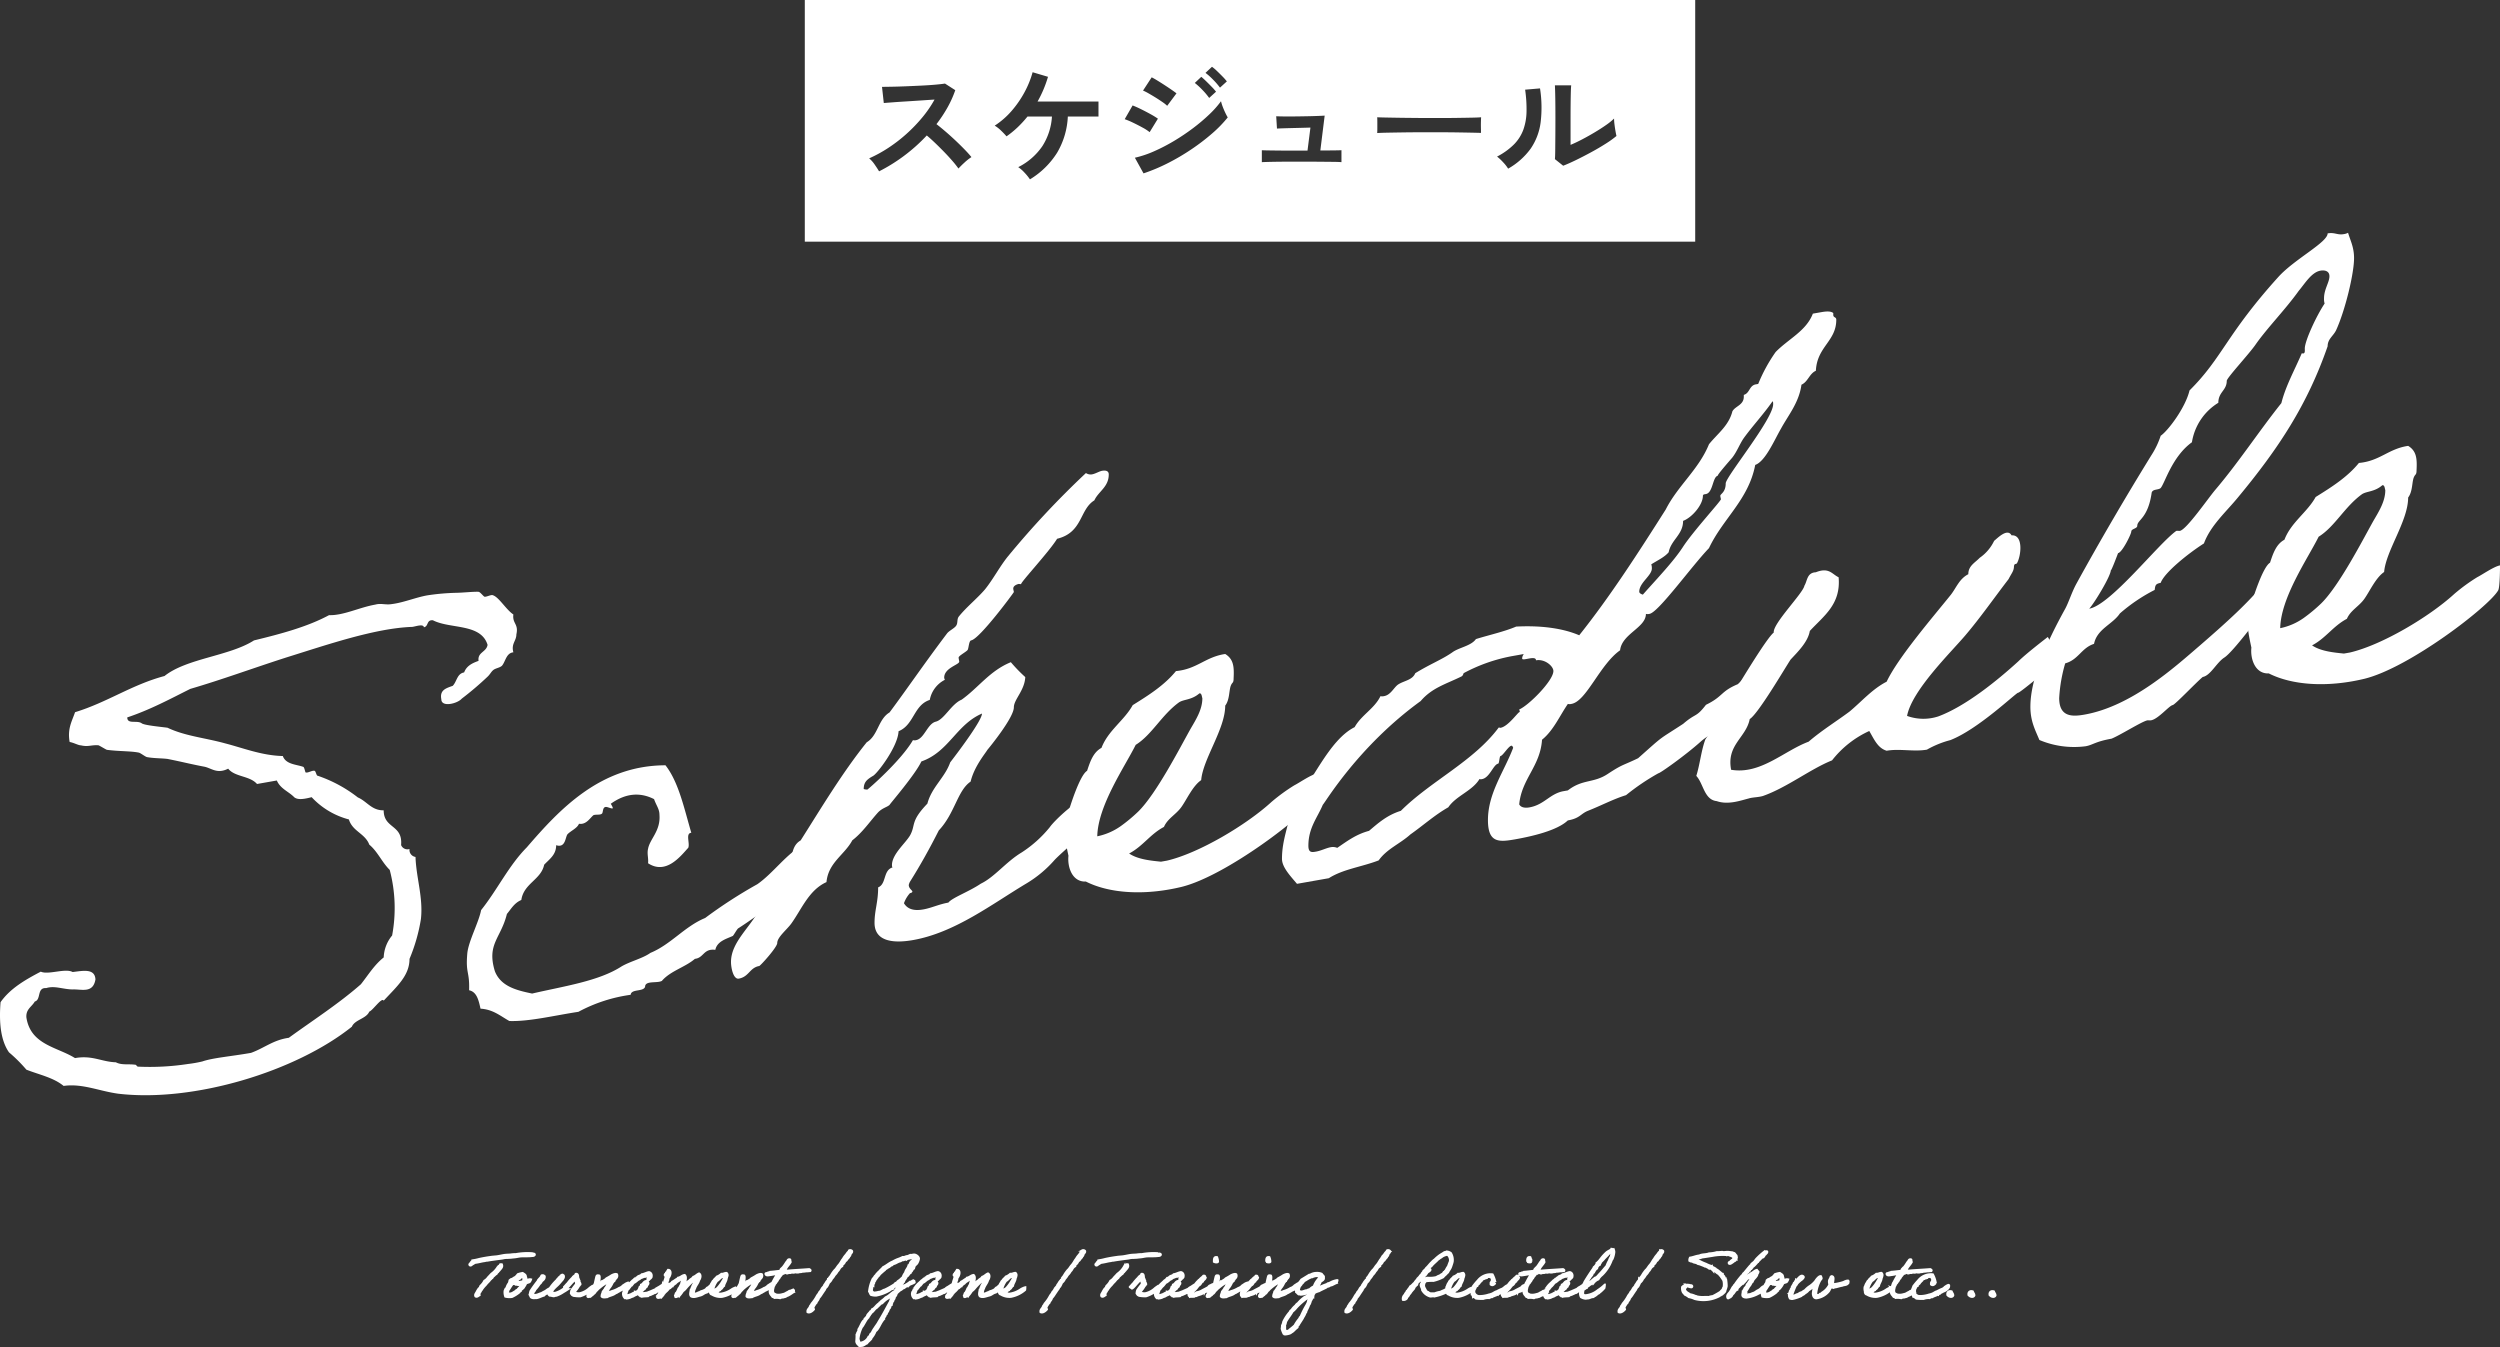
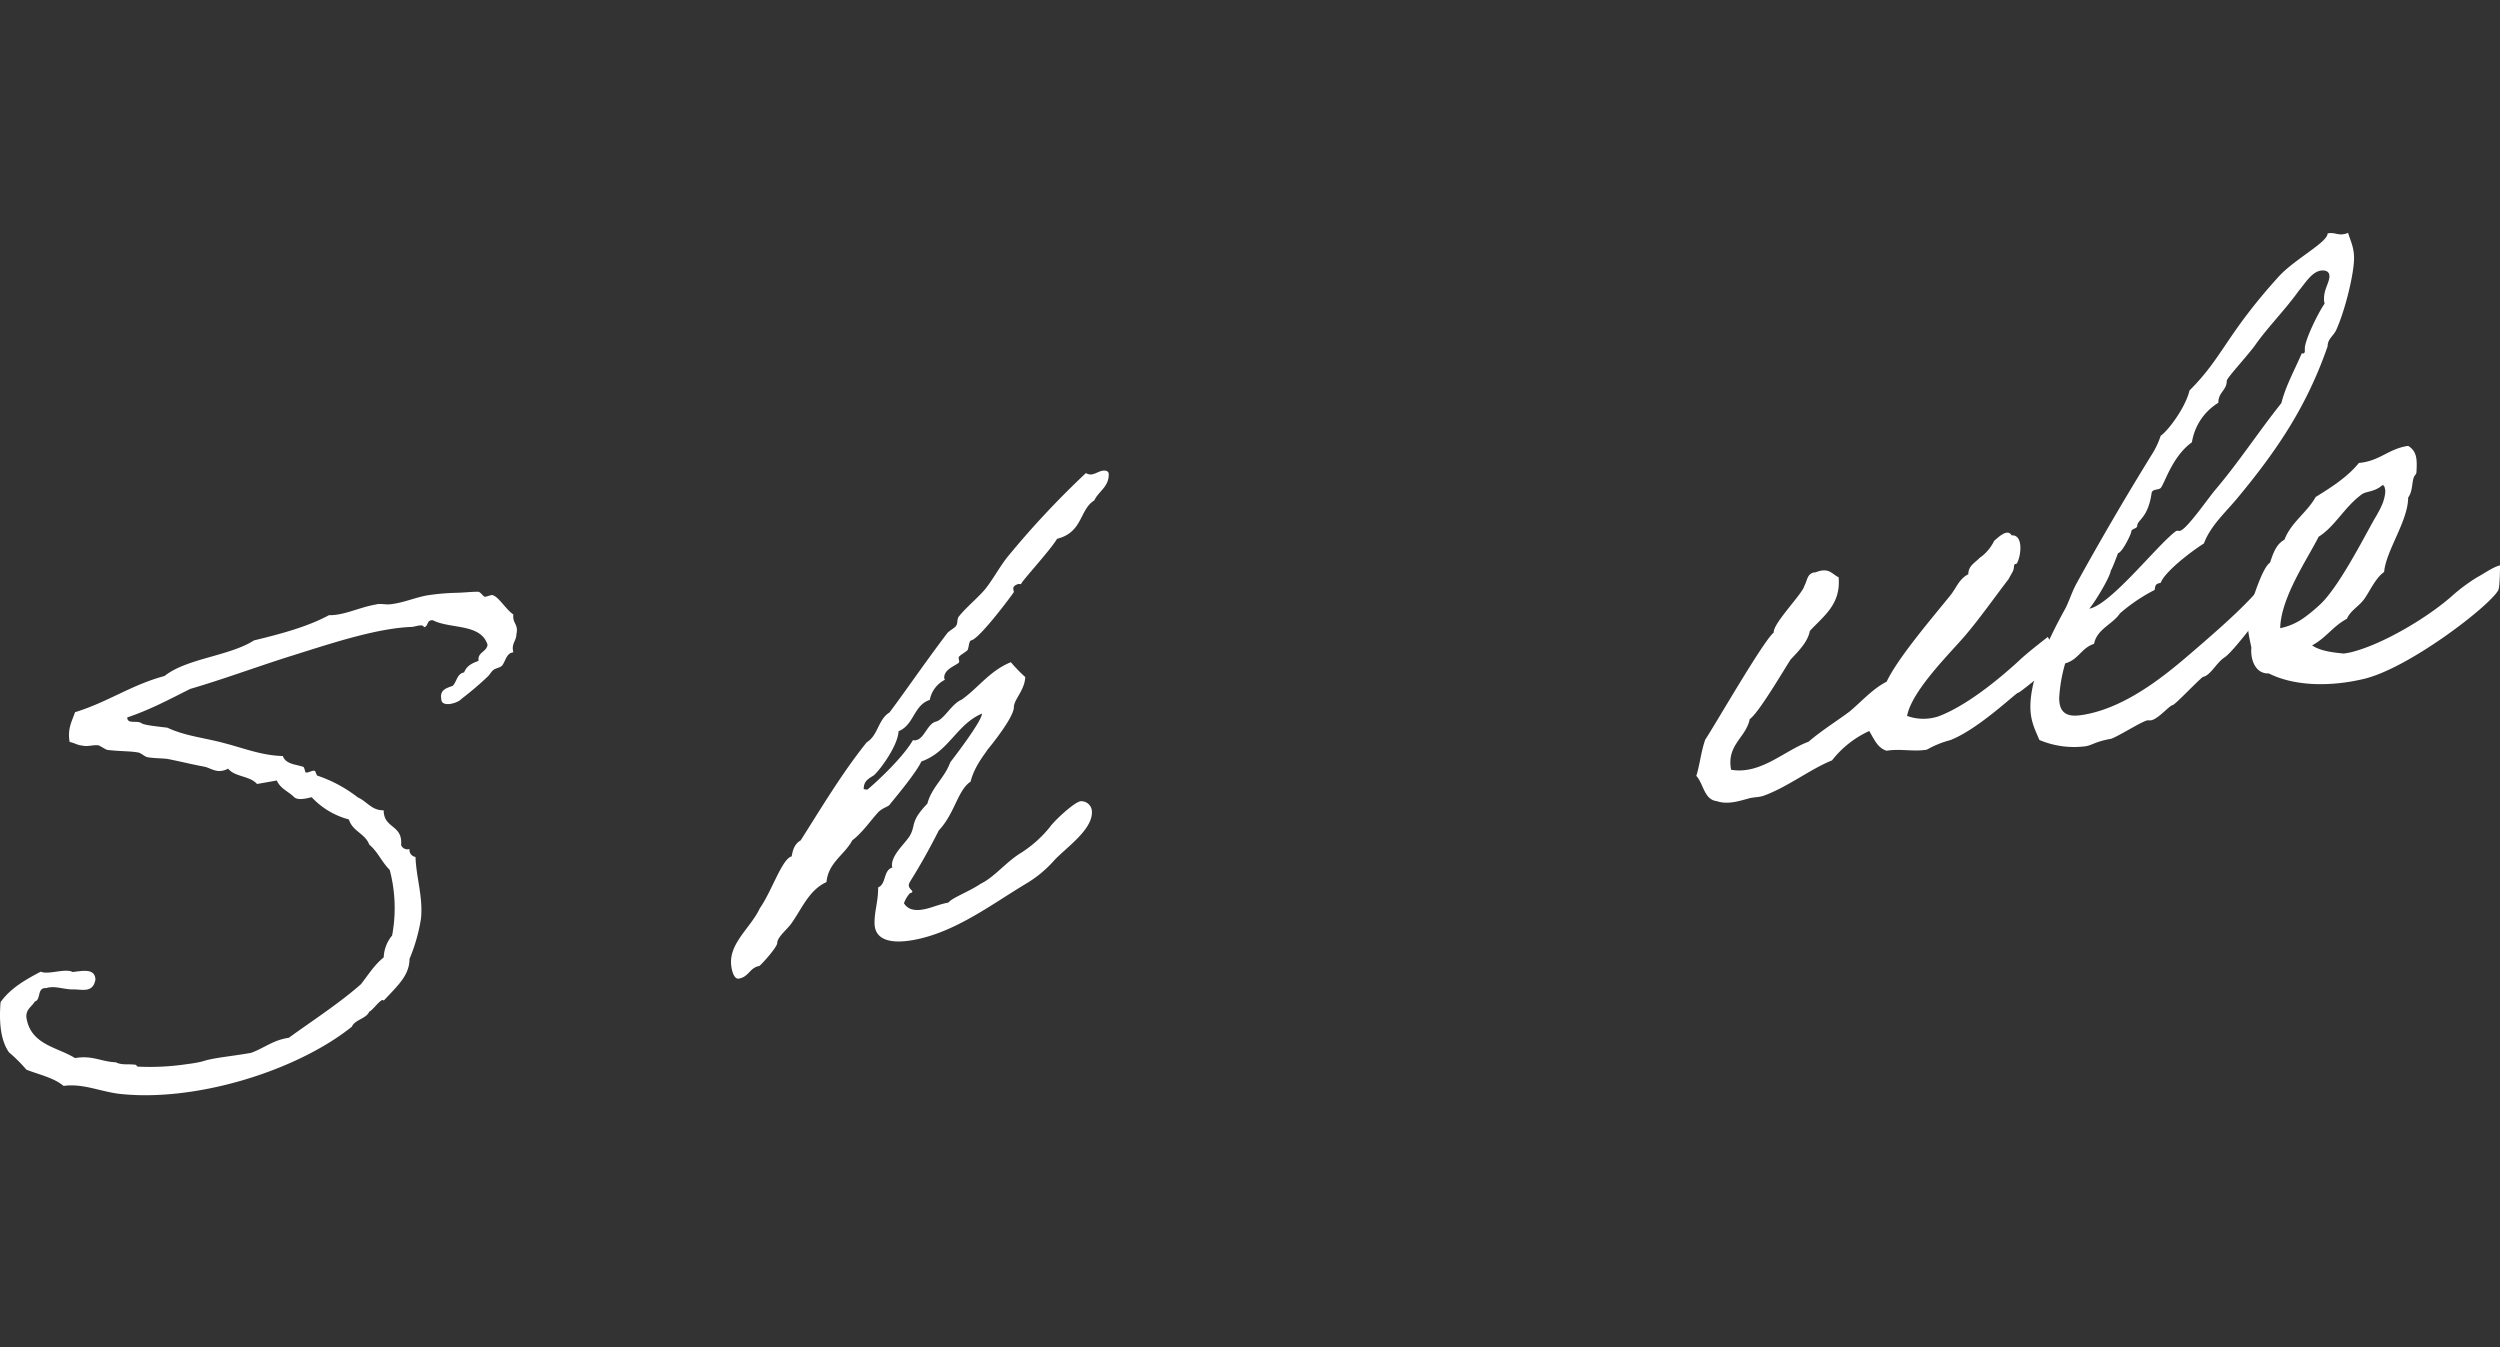
<svg xmlns="http://www.w3.org/2000/svg" width="589.619" height="317.776" viewBox="0 0 589.619 317.776">
  <rect x="0" y="0" width="589.619" height="317.776" fill="#333333" stroke="none" />
  <g id="グループ_8324" data-name="グループ 8324" transform="translate(-405.19 -200)">
    <g id="グループ_8046" data-name="グループ 8046" transform="translate(405.191 254.904)" style="isolation: isolate">
      <path id="パス_8964" data-name="パス 8964" d="M-1245.288,375.919c-.423-.917-2.549,2.292-3.4,2.583-.708,1.682-3.4,1.873-4.109,3.555-13.17,10.537-37.246,17.9-55.091,15.8-4.534-.618-8.5-2.467-12.888-1.835-2.408-1.984-5.807-2.659-8.781-3.834a35.308,35.308,0,0,0-4.107-4.091c-1.84-2.649-2.408-6.657-1.983-11.829,2.266-3.232,5.807-5.273,9.489-7.2,1.7.834,5.807-.882,7.507.093,2.406-.283,5.24-.924,5.382,1.741-.568,3.357-3.258,2.274-5.382,2.364-2.266-.024-4.249-.95-6.232-.317-2.266-.166-1.133,2.749-2.691,3.166-.708,1.259-2.124,1.791-1.983,3.75.991,6.481,7.223,6.94,11.472,9.591,4.107-.724,6.232.882,9.629.991,1.416.742,2.976.325,4.676.592.14-.024.282.517.708.441a59.164,59.164,0,0,0,11.614-.631,28.684,28.684,0,0,0,3.4-.6c2.549-.874,6.657-1.173,11.472-2.022,3.116-1.115,5.24-3.048,8.922-3.555,5.664-4.117,11.756-8.023,17-12.629,1.7-2.139,3.114-4.515,5.38-6.33a8.577,8.577,0,0,1,1.984-5.166,35.133,35.133,0,0,0-.568-15.478c-1.84-1.8-2.833-4.315-4.814-5.949-.991-2.657-3.967-3.126-4.815-5.948a18.338,18.338,0,0,1-8.781-5.25c-1.7.441-3.257.716-4.107.016-1.275-1.334-3.257-1.975-4.107-3.95l-4.674.824c-1.7-1.967-5.24-1.626-6.8-3.616-2.549,1.3-3.824-.035-5.522-.443-3.118-.584-5.384-1.175-8.781-1.851-1.416-.175-3.259-.134-4.817-.427-.423-.066-1.556-1-1.981-1.065-1.843-.385-4.815-.285-7.506-.658-.283-.093-1.7-.975-1.984-1.069-1.7-.124-2.408.425-4.106.018-.708-.018-1.558-.576-2.691-.8-.566-3.158.565-4.915,1.275-7.022,7.648-2.34,13.312-6.456,21.1-8.537,5.24-4.181,15.3-4.68,21.1-8.395,6.372-1.548,12.605-3.212,17.7-5.955,3.4.109,7.083-1.814,10.907-2.488,1.416-.391,2.408.142,3.965-.134,2.973-.383,6.089-1.78,8.923-2.139a53.545,53.545,0,0,1,6.088-.507c1.7-.018,4.108-.3,5.382-.241.425.068,1.133,1.075,1.416,1.167.567.042,1.558-.557,1.983-.349,1.417.457,3.114,3.415,4.815,4.532-.283,2.174,1.275,2.182.708,4.692,0,1.556-1.275,2.207-.708,4.231-1.7.158-1.841,2.165-2.691,3.166-.566.523-1.558.557-2.124,1.082-.425.359-.708.975-1.275,1.5a73.47,73.47,0,0,1-6.09,5.182c-.99,1.165-4.814,2.124-4.814.14-.427-2.19,1.133-2.607,2.689-3.164.993-1.025.993-2.866,2.691-3.166.567-1.516,1.841-2.166,3.4-2.723-.283-2.075,1.841-2.025,2.125-3.774-1.558-5.108-8.781-3.69-12.889-5.8-1.558-.15-.991,1.449-2.123,1.648-.143-.822-1.7-.266-2.693-.09-8.78.274-20.393,4.3-29.883,7.251-7.79,2.508-15.155,5.221-22.52,7.371-4.815,2.406-9.488,4.93-14.871,6.729,0,1.7,2.266.591,3.4,1.384.568.465,4.249.808,6.092,1.049,4.106,1.968,8.923,2.392,13.595,3.692,4.249,1.093,8.64,2.868,13.6,2.984.708,2,3.258,1.976,4.816,2.551.283.092.425,1.2.566,1.317.565.184,1.558-.557,2.125-.375.283.092.425,1.2.708,1.151a32.2,32.2,0,0,1,9.488,5.124c2.125.9,3.259,3.108,6.09,3.032,0,4.392,4.534,3.309,4.107,8.2a1.6,1.6,0,0,0,1.983.925,1.668,1.668,0,0,0,1.416,1.875c.142,4.791,1.841,9.591,1.275,14.646a40.972,40.972,0,0,1-2.691,9.4C-1239.2,370.028-1242.17,372.537-1245.288,375.919Z" transform="translate(1335.779 -194.813)" fill="#fff" />
-       <path id="パス_8965" data-name="パス 8965" d="M-1184.821,327.668c-.99,3.43-8.5,9.853-11.9,11.162-1.983,1.482-4.39,3.182-6.515,4.547-.283.191-1.133,1.759-1.275,1.783-1.417.674-3.682,1.215-4.107,3.274-2.833-.351-2.691,1.891-4.815,2.123-2.265,1.959-5.805,2.865-7.79,5.2-1.133.626-3.966-.15-3.966,1.408-.423,1.209-3.256.433-3.4,1.873a36.367,36.367,0,0,0-12.322,4.014c-5.665.856-11.614,2.332-16.288,2.165-2.125-1.183-3.822-2.726-6.8-2.908-.425-1.909-.848-3.958-2.691-4.342.142-4.558-.848-3.816-.425-8.706.283-2.882,2.691-7.273,3.258-10.2,3.824-4.782,6.515-10.5,10.764-14.788,7.648-8.855,17.279-19.334,32.717-19.365,3.114,3.983,4.389,10.132,6.09,15.921-1.417.109-.285,2.459-.71,3.525-1.84,2.025-5.24,6.447-9.488,3.657.142-1.157-.283-2.216,0-3.4.423-2.342,2.973-4.207,2.691-7.981,0-1.416-.71-2.14-1.275-3.74-3.117-1.576-6.515-1.542-10.2,1.091.708,1.291.708,1.291-.71.832s-.99,1.307-1.416,1.524c-.423.357-1.415.108-1.981.349-.85.718-1.7,2.284-3.4,2.015-.425,1.067-1.841,1.6-2.691,2.459-.567.665-.425,3.33-2.691,2.6,0,2.266-1.558,3.249-2.833,4.608-.708,3.523-4.816,4.389-5.382,8.311-1.7.726-2.407,2.126-3.4,3.291-1.416,5.775-4.815,7.08-2.833,13.529,1.416,3.575,5.1,4.482,8.781,5.25,7.5-1.749,15.721-2.915,21.1-6.41,2.125-1.226,4.957-1.867,6.8-3.183,4.817-1.981,8.073-6.238,12.888-8.221a111.814,111.814,0,0,1,12.322-7.978c3.824-2.659,6.8-7.148,11.047-9.454C-1185.244,321.652-1182.978,321.253-1184.821,327.668Z" transform="translate(1377.327 -179.321)" fill="#fff" />
      <path id="パス_8966" data-name="パス 8966" d="M-1169.226,319.024c-6.089,2.63-7.788,9.021-14.3,11.3-1.416,3.082-7.5,10.1-7.5,10.246-.568.525-1.7.724-2.693,1.749-1.983,2.19-3.681,4.756-6.089,6.6-1.843,3.439-5.667,5.247-6.092,9.855-4.106,1.857-5.805,6.264-8.213,9.661-.991,1.45-3.4,3.291-3.4,4.708,0,.991-3.966,5.372-4.249,5.422-2.266.4-2.408,2.549-4.816,2.974-1.275.225-1.841-2.509-1.841-3.925,0-4.814,4.814-8.355,6.8-12.67,2.833-4.04,5.24-11.688,7.507-12.229.283-1.608.706-2.958,2.123-3.774,4.957-7.814,9.773-15.887,15.579-23.141,2.691-1.608,2.691-5.432,5.384-7.04,4.247-5.705,7.93-11.171,13.6-18.684.565-.666,1.7-1.149,2.124-1.791s.141-1.442.567-2.083c1.841-2.308,4.391-4.315,6.232-6.48,1.981-2.475,3.4-5.274,5.382-7.748a209.574,209.574,0,0,1,18.411-19.674,2,2,0,0,0,1.416.315c.85-.15,1.7-.724,2.408-.848.568-.1,1.558-.134,1.558.858,0,2.974-2.406,3.964-3.4,6.122-3.541,2.182-2.689,7.555-8.781,9.055-1.84,3.016-8.5,10.136-8.5,10.7-.143.024-.427-.068-.567-.042-.283.05-1.275.365-1.275,1.074,0,.285.14.684.14.826s-8.071,11.054-10.056,11.4c-.565.1-.565,1.8-.848,2.274-.427.5-2.124,1.366-2.124,1.791,0,.283.142.684.142.967,0,.707-3.541,1.474-3.541,3.739,0,.285.141.4.141.542a6.691,6.691,0,0,0-3.541,4.732c-3.824,1.239-3.682,5.889-7.365,7.389-.142,3.7-5.24,10.27-6.09,10.561-1.273.79-2.125,1.366-2.125,3.066a2.636,2.636,0,0,0,.852.134c.142-.026,7.931-6.781,10.762-11.67a1.207,1.207,0,0,0,.708.018c1.983-.351,2.691-3.876,4.674-4.366s3.682-4.189,6.09-5.181c3.966-2.825,6.657-6.839,11.614-8.846a36.266,36.266,0,0,0,3.4,3.509c-.142,3.14-2.691,5.29-2.691,7.13,0,2.408-5.664,9.354-6.232,10.022-.565.948-3.114,3.948-3.964,7.5-3.116,2.107-3.684,7.447-7.507,11.52-2.124,4.2-4.391,8.281-6.8,12.1a2.882,2.882,0,0,0-.283.76c0,.85.85,1.267.85,1.548,0,.142-.142.309-.567.383a7.123,7.123,0,0,0-1.416,2.376c.991,1.667,2.833,1.767,4.532,1.466,1.983-.349,3.682-1.217,5.949-1.616.85-1.139,4.815-2.548,7.648-4.463,3.258-1.566,5.949-5.157,9.631-7.363a28.27,28.27,0,0,0,6.657-5.989c.991-1.45,5.664-5.815,7.221-6.09a2.507,2.507,0,0,1,2.691,2.643c0,4.107-5.805,8.1-8.78,11.178a27.748,27.748,0,0,1-6.658,5.564c-8.071,4.823-16.854,11.612-26.767,13.36-4.391.774-9.064.465-9.064-4.067,0-2.974.85-4.824.85-8.364,1.983-.774,1.133-4.024,3.4-4.706-.142-.117-.142-.4-.142-.541,0-2.549,3.116-5.083,4.249-6.982,1.416-2.516,0-3.258,4.107-7.521.991-3.858,4.107-6.106,5.382-9.731C-1174.325,327.428-1169.226,320.58-1169.226,319.024Z" transform="translate(1400.824 -205.637)" fill="#fff" />
-       <path id="パス_8967" data-name="パス 8967" d="M-1120.323,322.542c-2.125,3.774-20.96,18.282-31.582,20.865-8.923,2.139-17.137,1.463-22.519-1.27-3.258.15-4.391-3.475-4.107-6.074-.565-2.734-1.416-6.124-.565-9.531,0,0,.565-.383.565-.808.425-1.49,2.691-8.689,4.39-9.7.708-2.11,1.417-4.357,3.4-5.416,1.558-4.1,5.382-6.472,7.365-10.08,3.824-2.374,7.5-4.722,10.2-8.03,4.955-.449,6.94-3.348,11.614-4.03,1.981,1.209,2.123,3.026,1.981,5.741,0,1.131-.282.9-.565,1.516-.568,1.09-.285,3.447-1.416,4.922,0,5.525-5.242,12.538-5.667,17.57-1.981,1.341-3.4,4.564-4.672,6.346s-3.258,2.7-4.109,4.69c-3.256,1.708-4.955,4.556-8.213,6.266,2.125,1.466,5.522,1.716,7.507,1.935l1.416-.251c7.506-1.749,18.694-8.395,24.642-13.835a43.079,43.079,0,0,1,5.382-3.922c1.275-.649,3.966-2.54,5.382-2.789C-1119.9,316.943-1119.9,321.76-1120.323,322.542Zm-32.149-22.658c-4.107,2.99-6.374,7.638-10.2,10.014-2.549,5.123-8.923,14.318-9.064,21.567a14.629,14.629,0,0,0,5.522-2.39,37.7,37.7,0,0,0,4.109-3.415c4.249-4.149,9.771-14.894,12.32-19.452,1.275-2.207,2.833-4.606,2.833-7.3-.142-.4-.142-1.249-.706-1.149C-1149.5,299.359-1151.338,299.12-1152.471,299.884Z" transform="translate(1430.524 -189.129)" fill="#fff" />
-       <path id="パス_8968" data-name="パス 8968" d="M-1030.059,321.617c-3.539,2.889-3.683,5.606-6.513,7.664-2.55,2.43-2.125,2.356-5.1,4.439-1.558,2.965-4.532,3.489-7.082,5.781-3.541,3.174-9.631,7.5-9.914,7.411a53.873,53.873,0,0,0-7.648,5.173c-3.115.974-5.805,2.44-9.064,3.724-1.7.723-1.84,1.74-4.672,2.239-2.549,2.432-8.639,3.79-12.463,4.465s-6.373.84-6.373-4.542c0-6.373,3.824-11.438,5.948-17.052-.142-.4-.283-.518-.427-.492-.706.124-1.981,2.334-2.549,2.433-.281.05-.281,1.748-.565,1.8-1.133.2-1.984,3.325-3.824,3.65-.142.024-.425.074-.567-.042-1.7,2.847-5.524,3.948-7.365,6.681-3.258,1.849-5.949,4.305-8.923,6.386-2.549,2.292-5.522,3.383-7.506,6.14-4.108,1.574-8.355,2.041-11.756,4.2l-7.506,1.325c-1.556-1.851-3.539-3.909-3.539-5.892,0-4.674,1.7-7.947,2.125-12.129,5.1-6,8.921-15.877,15.013-18.935,1.556-2.823,4.672-4.365,6.09-7.305a1.72,1.72,0,0,0,.848-.008c1.558-.275,2.266-1.957,3.259-2.7,1.415-.959,3.4-1.025,4.106-2.709,3.542-2.182,6.374-3.246,8.781-4.946,1.558-1.125,4.391-1.484,5.524-3.1,3.116-.974,6.656-1.74,9.489-2.947,5.665-.291,10.906.343,14.871,2.052,7.363-9.232,14.022-19.611,20.4-29.657,2.831-5.6,7.788-9.446,10.2-15.393,1.983-2.475,4.674-4.366,5.524-7.772.708-1.259,2.691-1.466,2.691-3.451v-.423c1.416-.391,1.274-2.207,2.833-2.482l.565-.1a37.645,37.645,0,0,1,4.109-7.524c2.974-3.072,7.221-4.955,8.779-9.055l1.984-.349c1.275-.225,2.266-.256,2.831.209v.425c0,.708.71.443.71,1.149,0,5.1-4.534,6.324-4.815,12.039-1.558.7-1.843,2.591-3.4,3.29-.565,4.207-3.115,7.206-4.814,10.337-1.56,2.683-3.682,7.732-6.09,8.582-1.558,8.2-7.648,12.678-10.906,19.626-4.107,4.267-11.9,15.127-14.02,15.5a1.733,1.733,0,0,1-.852.008c0,3.258-5.664,4.682-6.09,8.582-4.816,3.4-7.932,12.019-11.472,12.644a1.72,1.72,0,0,1-.848.008c-1.985,2.9-3.4,6.264-6.09,8.438-.425,6.306-4.815,9.206-5.382,15.253.425.776,1.416.884,2.407.708,3.539-.624,4.814-3.256,8.073-3.83l.991-.175c3.539-2.747,6.089-1.64,9.488-3.938,3.542-2.324,3.4-1.873,7.082-3.655,6.373-5.657,4.39-4.033,10.622-8.105,3.116-2.675,2.974-1.376,5.382-4.49,4.107-2,3.4-3.148,7.506-4.864,3.116-2.957,5.949-4.872,8.215-7.964C-1030.059,319.776-1031.615,320.333-1030.059,321.617Zm-57.5-1.333c0-1.275-3.259.29-3.259-.417,0-1.135,1.135-1.193-.707-.867l-1.7.3a39.142,39.142,0,0,0-11.331,3.982c-.142.024-.142.591-.567.806-3.539,1.758-6.94,2.639-9.631,5.805-14.728,10.671-22.519,23.942-23.084,24.465-1.274,3.058-3.4,5.416-3.4,9.663,0,1.7.851,1.55,1.843,1.374,1.133-.2,2.407-.848,3.4-1.024a2.613,2.613,0,0,1,1.559.15c2.264-1.531,4.389-3.18,7.5-4.014,2.125-1.791,4.25-3.723,7.506-4.722,7.082-7.056,17.138-11.66,23.086-19.648.142-.026.283.09.423.066,1.984-.349,4.534-4.341,4.534-3.631a1.4,1.4,0,0,0-.141-.684c2.266-.966,8.073-6.806,8.073-9.073C-1083.45,321.683-1085.433,319.91-1087.558,320.285Zm49-52.4c-.992,1.448-1.558,3.106-2.691,4.581-.425.5-3.824,4.357-3.4,4.283-1.274.224-1.133,4.024-2.833,4.323l-.425.076a.381.381,0,0,0-.283.333c0,2.124-2.549,5.123-4.674,5.921,0,3.259-2.833,4.466-3.4,7.4-.991,1.167-2.549,1.867-4.107,2.85a2.575,2.575,0,0,1,.141.966c0,1.7-2.973,3.357-2.973,5.482q0,.425.848.7c3.257-3.69,7.223-7.79,9.489-11.3,2.408-3.684,8.923-10.78,8.923-11.2,0-.142-.143-.541-.143-.824,0-.427,1.275-.792,1.275-2.916,0-1.558,11.19-15.145,11.19-18.684,0-.285,0-.568-.142-.684C-1033.883,262.242-1036.432,264.957-1038.555,267.881Z" transform="translate(1449.816 -219.456)" fill="#fff" />
      <path id="パス_8969" data-name="パス 8969" d="M-1003.808,295.254c.283-.19,2.408,5.667,2.408,5.667s-8.923,7.521-9.346,7.453-9.35,8.59-16,11.179a22.685,22.685,0,0,0-5.524,2.248c-3.116.55-6.373-.291-9.489.258-2.124-.618-2.973-2.734-4.106-4.658a23.553,23.553,0,0,0-8.781,6.93c-5.1,2.033-10.622,6.4-16.289,8.395-1.131.341-2.406.283-3.4.6-1.841.467-4.815,1.558-7.506.615-2.974-.323-3.116-4.123-4.816-5.948.85-2.7,1.133-5.863,2.125-8.588,1.7-2.425,13.738-23.384,16.144-25.223-.282-2.076,6.942-9.3,7.225-11.047.708-1.117.565-3.074,2.691-3.166,3.116-1.257,3.824.46,5.38,1.177.568,6.415-3.539,9.121-6.8,12.67-.425,2.623-2.974,5.057-4.532,6.748-1.275,1.923-7.648,12.819-9.631,14.02-.85,4.4-5.524,6.071-4.391,11.961,6.94,1.185,12.462-4.463,18.27-6.62,3.114-2.673,6.373-4.664,9.629-7.082,2.833-2.339,5.382-5.339,8.781-7.07,2.691-5.715,11.049-15.4,15.154-20.517,1.275-1.642,1.983-3.748,4.107-4.832,0-1.983,1.558-2.683,2.691-3.872a10.172,10.172,0,0,0,3.4-4c.709-.549,3.117-3.1,4.109-1.291,2.833-.216,2.264,4.841,1.275,6.573-.285.333-.568-.04-.708.692,0,1.133-.566,1.656-1.275,3.056-3.4,4.424-6.657,9.106-10.2,13.27s-12.6,12.988-13.737,18.993a11.287,11.287,0,0,0,7.363.117c6.515-2.422,14.022-8.562,18.837-12.951C-1008.623,298.937-1004.231,295.613-1003.808,295.254Z" transform="translate(1486.726 -199.902)" fill="#fff" />
      <path id="パス_8970" data-name="パス 8970" d="M-983.313,316.806c0-.283-6.373,8.488-8.5,9.853-1.841,1.175-3.257,4.257-5.1,4.582-1.7,1.432-6.515,6.53-7.082,6.629-.85.15-3.4,3.29-5.1,3.591-.283.05-.708-.018-.85.008-1.275.225-6.513,3.557-8.5,4.333-3.824.674-4.389,1.481-6.09,1.78a21.047,21.047,0,0,1-10.9-1.476c-.993-2.376-2.126-4.44-2.126-7.84,0-6.8,3.966-15.428,8.216-23.118.848-1.566,1.558-3.956,2.691-6,5.522-10.038,11.614-20.459,17.7-30.314a19.77,19.77,0,0,0,2.125-4.482c1.7-1.149,5.805-6.547,6.8-10.687,7.79-7.746,8.64-13.136,20.96-26.781,3.824-4.215,11.614-8.139,11.614-10.263,1.7-.3,2.266.451,3.824.175a3.091,3.091,0,0,0,.991-.315c.568,1.883,1.416,3.433,1.416,5.982,0,3.682-2.123,12.412-4.249,17.034-.708,1.4-1.983,2.05-1.983,3.75-4.814,13.878-11.614,24.142-21.1,35.588-2.833,3.473-6.515,6.671-8.073,10.912-3.682,2.348-9.348,6.887-10.2,9.3-1.275.224-1.275.649-1.416,1.666a40.044,40.044,0,0,0-8.213,5.554c-1.7,2.567-5.384,3.641-6.092,7.165-2.973.948-3.682,3.764-6.8,4.6a36.029,36.029,0,0,0-1.418,8.181c0,4.532,3.116,4.408,5.948,3.908,11.189-1.973,21.386-11.277,27.193-16.267,6.373-5.514,11.614-10.262,15.3-14.876C-981.9,309.049-983.313,317.371-983.313,316.806Zm9.064-76.661c-3.114,4.373-7.506,8.829-10.2,12.7-1.556,2.258-6.8,7.856-6.8,8.562,0,2.268-1.984,2.617-1.984,5.166a13.38,13.38,0,0,0-6.23,9.312c-4.674,3.373-6.373,9.623-7.365,10.787-.567.526-1.841.184-2.125,1.085-.85,6.1-3.4,6.4-3.4,7.822,0,.708-1.415.674-1.415,1.383,0,.567-2.126,4.907-3.118,5.081,0,0-1.7,4.548-1.7,3.983,0,1.416-3.966,7.92-5.1,9.113,5.1-.9,16.288-15.335,20.537-18.351.283-.05.708.018.848-.008,1.56-.274,6.658-7.688,8.358-9.687,5.522-6.5,10.2-13.695,15.58-20.45.991-4,3.114-7.774,4.815-11.755.848.275.707-.55.707-1.115,0-1.843,2.833-7.865,4.674-10.6a3.734,3.734,0,0,1-.14-1.249c0-2.124,1.275-3.766,1.275-5.182,0-1.275-1.135-1.5-2.126-1.325C-971.274,235.8-972.832,238.479-974.249,240.145Z" transform="translate(1516.422 -226.484)" fill="#fff" />
      <path id="パス_8971" data-name="パス 8971" d="M-946.614,291.912c-2.123,3.774-20.96,18.283-31.582,20.865-8.923,2.139-17.136,1.465-22.519-1.27-3.258.15-4.391-3.473-4.108-6.072-.565-2.734-1.416-6.124-.565-9.533,0,0,.565-.381.565-.806.427-1.492,2.691-8.689,4.392-9.7.707-2.108,1.416-4.357,3.4-5.416,1.558-4.1,5.382-6.472,7.365-10.08,3.824-2.372,7.506-4.72,10.2-8.03,4.957-.447,6.94-3.346,11.614-4.03,1.981,1.209,2.123,3.026,1.981,5.741,0,1.131-.282.9-.565,1.516-.568,1.091-.283,3.449-1.416,4.923,0,5.524-5.24,12.538-5.667,17.569-1.981,1.342-3.4,4.564-4.672,6.348s-3.258,2.7-4.107,4.69c-3.258,1.708-4.957,4.556-8.215,6.264,2.124,1.468,5.524,1.717,7.506,1.935l1.416-.249c7.506-1.749,18.7-8.395,24.642-13.835a43.1,43.1,0,0,1,5.382-3.924c1.275-.649,3.966-2.54,5.382-2.789C-946.189,286.314-946.189,291.13-946.614,291.912Zm-32.149-22.656c-4.107,2.99-6.373,7.638-10.2,10.012-2.548,5.123-8.921,14.319-9.064,21.568a14.649,14.649,0,0,0,5.524-2.392,37.807,37.807,0,0,0,4.107-3.414c4.249-4.149,9.771-14.894,12.32-19.453,1.275-2.207,2.834-4.606,2.834-7.3-.142-.4-.142-1.249-.708-1.149C-975.788,268.731-977.63,268.49-978.763,269.256Z" transform="translate(1535.808 -207.587)" fill="#fff" />
    </g>
-     <path id="中マド_1" data-name="中マド 1" d="M210,57H0V0H210V57ZM52.529,27.479h5.761a14.584,14.584,0,0,1-2.251,6.975,15,15,0,0,1-5.7,4.965,8.429,8.429,0,0,1,1.5,1.32A12.044,12.044,0,0,1,53.1,42.3a19.4,19.4,0,0,0,6.4-6.27,18.364,18.364,0,0,0,2.535-8.55h7.23v-3.54H54.9A27.711,27.711,0,0,0,56.294,21.1a27.992,27.992,0,0,0,1.065-2.985l-3.63-1.08a22.155,22.155,0,0,1-1.905,4.711,24.323,24.323,0,0,1-3.045,4.41,18.89,18.89,0,0,1-3.991,3.479,7.763,7.763,0,0,1,1.5,1.17,18.516,18.516,0,0,1,1.29,1.35,22.157,22.157,0,0,0,2.61-2.129,25.99,25.99,0,0,0,2.34-2.55Zm45.63-3.6a23.17,23.17,0,0,1-2.789,3.136,43.225,43.225,0,0,1-3.84,3.24,49.859,49.859,0,0,1-4.47,3,43.12,43.12,0,0,1-4.694,2.43A24.526,24.526,0,0,1,77.849,37.2l2.039,3.69a42.451,42.451,0,0,0,5.775-2.43A51.525,51.525,0,0,0,91.2,35.2,50.245,50.245,0,0,0,96.044,31.5a29.223,29.223,0,0,0,3.705-3.81,12.087,12.087,0,0,1-.57-1.08c-.214-.446-.421-.931-.616-1.44a9.7,9.7,0,0,1-.4-1.291ZM30.6,23.489v0a27.2,27.2,0,0,1-2.865,4.183,36.274,36.274,0,0,1-3.749,3.9,35.639,35.639,0,0,1-4.306,3.316,31.315,31.315,0,0,1-4.5,2.46,7.176,7.176,0,0,1,1.305,1.47c.432.623.78,1.158,1.035,1.59a39.574,39.574,0,0,0,5.85-3.63,39.967,39.967,0,0,0,5.4-4.83c.625.525,1.291,1.125,1.98,1.785s1.4,1.368,2.085,2.07,1.332,1.408,1.935,2.1a23.314,23.314,0,0,1,1.47,1.845c.42-.46.915-.949,1.471-1.455A12.049,12.049,0,0,1,39.3,37.049c-.415-.515-.95-1.111-1.589-1.77s-1.347-1.357-2.1-2.07-1.542-1.426-2.325-2.1-1.544-1.3-2.235-1.831a32.017,32.017,0,0,0,2.579-3.884,24.839,24.839,0,0,0,1.86-4.126l-2.43-1.56c-.474.079-1.216.165-2.205.255s-2.12.167-3.33.225c-1.189.058-2.436.114-3.705.166-1.248.05-2.379.085-3.36.1s-1.737.031-2.25.031l.42,3.81c.49-.039,1.191-.093,2.145-.165.924-.07,1.974-.141,3.12-.211,1.081-.065,2.219-.139,3.479-.225,1.233-.083,2.287-.152,3.224-.21Zm142.8-2.64-3.511.3a32.51,32.51,0,0,1,.33,5.19,13.468,13.468,0,0,1-.75,4.244,9.712,9.712,0,0,1-2.2,3.465,16,16,0,0,1-4,2.88,12.329,12.329,0,0,1,1.44,1.35,9.2,9.2,0,0,1,1.17,1.5,16.727,16.727,0,0,0,5.31-4.71,14.148,14.148,0,0,0,2.354-6.2A29.23,29.23,0,0,0,173.4,20.849Zm3.509-.72c.04.738.07,1.739.09,3.06.02,1.273.031,2.818.031,4.59,0,1.374-.005,2.787-.015,4.2-.01,1.384-.02,2.586-.03,3.57s-.035,1.662-.076,1.98l1.95,1.56c.829-.315,1.834-.759,2.985-1.319s2.335-1.17,3.555-1.831,2.378-1.338,3.434-2.01a23.868,23.868,0,0,0,2.6-1.86c-.06-.219-.134-.577-.225-1.094s-.171-1.05-.24-1.606a11.715,11.715,0,0,1-.105-1.409,14.388,14.388,0,0,1-1.89,1.53c-.789.553-1.683,1.128-2.655,1.71s-1.952,1.131-2.939,1.65-1.919.962-2.776,1.32v-6.54c0-.986.005-2.016.015-3.06.01-1,.025-1.911.045-2.715.02-.779.05-1.359.09-1.724h-3.84Zm-62.175,18h2.655c1.333,0,2.635,0,3.87.014q1.92.016,3.36.031c.953.01,1.609.035,1.95.075v-2.82c-.331.02-.957.035-1.859.045s-1.922.014-3.12.014l1.02-8.22c-.252.021-.766.046-1.485.075-.746.03-1.624.056-2.61.076-1.013.02-2.022.035-3,.045-.5,0-.985.007-1.432.007s-.874,0-1.268-.007c-.782-.01-1.332-.025-1.635-.045l.18,2.91c.24-.02.67-.04,1.275-.06s1.31-.04,2.084-.059l.7-.018.06,0,1.628-.041c.851-.021,1.553-.041,2.146-.06l-.69,5.431h-4.08c-.97,0-1.929-.005-2.85-.015-.891-.01-1.688-.02-2.37-.03s-1.165-.025-1.47-.045v2.82c.259-.02.759-.04,1.485-.06.7-.019,1.526-.034,2.534-.045C112.736,38.134,113.72,38.129,114.734,38.129ZM135,27.659c.02.279.03.663.03,1.14v1.44c0,.478-.01.862-.03,1.14.619-.04,1.472-.07,2.534-.09,1.244-.023,2.426-.043,3.615-.06,1.334-.02,2.757-.03,4.23-.03h4.4c1.443,0,2.826.01,4.109.03,1.168.018,2.309.038,3.39.06.964.02,1.706.04,2.2.059,0-.237,0-.595-.015-1.125-.01-.487-.01-.977,0-1.454s.025-.846.045-1.111c-.424.041-1.122.07-2.13.09-.956.02-2.118.04-3.554.06-1.365.02-2.834.03-4.365.03-1.58,0-3.134,0-4.621-.014s-2.955-.025-4.335-.045c-1.234-.018-2.4-.038-3.479-.06C136.036,27.7,135.373,27.679,135,27.659Zm-57.69-2.79-1.86,3.24a17.562,17.562,0,0,1,1.966.825c.759.365,1.516.753,2.25,1.155a10.6,10.6,0,0,1,1.664,1.08l1.95-3.18a18.785,18.785,0,0,0-1.71-1.05c-.709-.393-1.461-.787-2.235-1.17s-1.445-.68-2.025-.9Zm4.5-6.629h0l-2.04,3.119a12.349,12.349,0,0,1,1.305.661c.524.3,1.09.634,1.68,1s1.141.734,1.62,1.066a8.387,8.387,0,0,1,1.094.869l2.191-2.939c-.275-.217-.653-.492-1.156-.841s-1.031-.7-1.589-1.065-1.128-.723-1.68-1.065-1.025-.61-1.425-.81Zm11.7-.121-1.53,1.44a17.157,17.157,0,0,1,1.769,1.62A15.993,15.993,0,0,1,95.369,23.1l1.62-1.471a12.429,12.429,0,0,0-1.021-1.155c-.438-.448-.888-.9-1.335-1.335S93.809,18.36,93.509,18.119Zm2.52-2.37-1.53,1.44a15.182,15.182,0,0,1,1.785,1.59,16.752,16.752,0,0,1,1.635,1.89l1.62-1.471a12.436,12.436,0,0,0-1.021-1.155c-.429-.439-.878-.884-1.335-1.32a10.02,10.02,0,0,0-1.155-.975h0Z" transform="translate(595 200)" fill="#fff" />
-     <path id="パス_9058" data-name="パス 9058" d="M-169.268-10.41a15.075,15.075,0,0,0-3.885.21,7.35,7.35,0,0,0-1.155.075c-.39.045-.765.045-1.155.075-.735.06-1.455.27-2.16.36-.48.06-.975.075-1.44.15-.99.135-1.95.3-2.8.495a11.047,11.047,0,0,1-1.365.285c-.015.06-.06.09-.15.075a2.888,2.888,0,0,0-.435.51c-.075.18-.435.315-.21.57.255.21.48-.1.645-.21.24-.1.4-.27.645-.36.66-.075,1.35-.27,1.875-.36a6.976,6.976,0,0,0,.795-.15c.06-.015.15.015.21,0,.765-.15,1.56-.24,2.385-.36.45-.06,1.185-.135,1.44-.21a3.34,3.34,0,0,1,.645-.075.983.983,0,0,1,.21,0c.45-.03.75-.03,1.08-.075.24-.03.48-.045.72-.075.45-.045.93-.18,1.38-.21.795-.06,1.77.015,2.445-.075.33-.045.675.03.855-.285C-168.652-10.4-169.087-10.29-169.268-10.41Zm-7.485,2.595c0,.09-.135.06-.15.135-.075.2-.285.24-.435.36a5.325,5.325,0,0,1-1.575,1.74c-.255.285-.525.57-.795.855a2.61,2.61,0,0,1-.87.8,3.757,3.757,0,0,1-.645.93c-.075.105-.21.18-.285.3-.06.075-.09.27-.15.36-.06.105-.195.165-.285.285a5.736,5.736,0,0,0-.435.72c-.12.3-.525.645-.285,1.08.39.225.69-.165.945-.285-.06-.33.09-.435.06-.72.255,0,.24-.255.36-.36a6.232,6.232,0,0,1,1.02-1.3,7.177,7.177,0,0,1,.72-.8c.255-.24.39-.6.78-.72a2.717,2.717,0,0,1,.3-.495c.27-.165.42-.435.72-.585,0-.135.195-.09.135-.285.03-.15.27-.06.285-.21.135-.18.315-.315.435-.51.255-.285.72-.7.435-1.29Zm1.98,4.4a3.47,3.47,0,0,0-.5.9c-.045.09-.015.195-.075.285-.03.06-.18.09-.21.15a5.24,5.24,0,0,0-.225.51,2.963,2.963,0,0,0,.15,1.365,3.919,3.919,0,0,0,1.59.075,8,8,0,0,0,1.725-1.08c.18-.195.12-.33.3-.36-.045-.135.33-.345.42-.435a4.432,4.432,0,0,0,.87-1.29c0-.015.03-.045.27-.135s.075-.015.315-.105c.12-.045.18-.06.21-.075a1.646,1.646,0,0,0,.36-.63,1.082,1.082,0,0,0-.615.03c-.21.075-.015.015-.225.06-.12.03-.195,0-.21-.03a3.075,3.075,0,0,0-.18-.78c.015-.42-.495-.615-.735-.8a6.031,6.031,0,0,0-1.14.285,6.13,6.13,0,0,1-.585.66c-.39.12-.57.435-1.005.5a3.73,3.73,0,0,0-.36.285A3.357,3.357,0,0,1-174.772-3.42Zm2.82-1.395a2.791,2.791,0,0,1,.51.06c.135.18.045.585.075.87a2.878,2.878,0,0,1-1.305.21c.03-.135-.06-.255-.075-.135-.2-.15.165-.36.21-.51a.677.677,0,0,0,.51-.285C-172.057-4.725-171.967-4.725-171.952-4.815Zm-1.8,1.44c.24.06.375.24.57.36.195,0,.4-.03.51.06a2.524,2.524,0,0,0,1.02-.195c0,.24-.12.24-.225.42a2.291,2.291,0,0,0-.495.435,4.468,4.468,0,0,0-.435.5c-.285.045-.42.3-.645.435-.09.045-.09.015-.15.075a2.925,2.925,0,0,1-.72.36h-.735c-.06-.375.15-.48.15-.8.285-.315.5-.78.795-1.155.075-.105.105-.27.285-.285C-173.857-3.285-173.768-3.285-173.753-3.375Zm11.88,1.275a5.715,5.715,0,0,1-1.995,1.02,1.257,1.257,0,0,1-.78-.15c.12-.615,1.08-1.38,1.455-1.755s.72-.81,1.08-1.215c.075-.135.135-.18.135-.3.015-.075.045-.03.075-.06.1-.165.165-.69-.135-.72-.1-.21-.36.015-.435.06a.834.834,0,0,1-.36.36c-.12.105-.285.15-.285.36-.225.075-.3.285-.435.435a11.906,11.906,0,0,0-1.6,1.89,4.234,4.234,0,0,0-.93.585c-.345.2-.69.345-1.02.57-.615.12-1.2.615-1.935.36-.12-.645.375-.735.465-1.185a8.006,8.006,0,0,0,1.02-1.3c.165-.15.435-.36.48-.63.345-.315.78-.525.72-1.215-.165-.105-.24-.3-.57-.225-.225-.03-.21.18-.285.285-.03.18-.8.81-.765,1.035a27.207,27.207,0,0,0-1.71,2.37c-.1.27-.135.6-.225.87.18.225.2.63.51.72a1.381,1.381,0,0,0,.795.075c.1-.015.24.015.36,0,.6-.1,1.185-.465,1.725-.585a1.959,1.959,0,0,1,.93-.57c.12.225.21.465.435.57.33,0,.675.15,1.005.15a2.065,2.065,0,0,1,.585-.135,7.174,7.174,0,0,0,1.7-.885c.045.015.99-.615.99-.615a4.805,4.805,0,0,0-.255-.645C-161.182-2.55-161.648-2.28-161.872-2.1Zm6.045-.09A4.957,4.957,0,0,1-158-1a2.172,2.172,0,0,1-1.215-.15c-.075-.36.21-.36.285-.57a5.249,5.249,0,0,0,.645-.945c.045-.06.15-.12.21-.21.045-.075.015-.285.15-.285,0-.3-.285-.45-.225-.8-.12-.2-.165-.465-.285-.645-.06-.39-.015-.855-.36-.945s-.27.18-.345.27c-.12.1-.6.4-.615.57a9.534,9.534,0,0,0-1.2,1.365c-.195.15-.6.675-.825.87-.015-.015.525.375.525.375.42-.12,1.665-1.9,2.1-2.01a2.433,2.433,0,0,1,.225.945,17.155,17.155,0,0,0-1.08,1.44,2.486,2.486,0,0,0-.15.78c.135.165.24.435.435.435.075.015.045.06.075.075a.818.818,0,0,0,.36.075,6.39,6.39,0,0,0,1.365.075,8.008,8.008,0,0,0,2.52-1.365,5.92,5.92,0,0,0,.54-.525s-.2-.585-.2-.57S-155.6-2.385-155.827-2.19Zm8.625-.165c.015-.06.255-.15.39-.15.225-.015.39-.3.315-1.005a1.951,1.951,0,0,0-.945.4c-.105.045-.315.225-.435.27a2.158,2.158,0,0,1-.375.33,1.523,1.523,0,0,1-.54.27,6.231,6.231,0,0,1-1.665.735c-.165.045-.165.12-.36.135-.12.105-.36,0-.51.06-.165-.015-.315.345-.435.15.15-.09.075-.405.285-.435a2.4,2.4,0,0,0,.3-.51,4.758,4.758,0,0,0,.87-1.41c.2-.045.15-.33.36-.36-.015-.285.315-.225.285-.51a.851.851,0,0,0,.36-1.08c-.36-.2-.975.105-1.23.225a11.416,11.416,0,0,1-1.23.72c-.075.045-.15.165-.225.21a3.546,3.546,0,0,1-.57.36c-.135.075-.2.2-.36.15-.075.18-.285.24-.36.435-.195-.06-.1.135-.24.135-.1-.03-.18.285-.225.075h.075c0-.075.1-.105,0-.15.18-.3.435-1.62.18-1.86-.36-.06-.525-.09-.63.165-.075.18-.345,1.44-.4,1.695a18.48,18.48,0,0,1-1.02,1.785,2.053,2.053,0,0,1-.435.57c-.12.225-.315.36-.285.72.2.27.285.03.66.075.165-.105.285-.255.435-.36.225-.045.2-.345.435-.36.315-.225.42-.615.75-.825a2.555,2.555,0,0,1,.45-.45,11.007,11.007,0,0,1,2.355-1.59c-.18.33-.645,1.215-.795,1.425a.712.712,0,0,1-.15.15c-.015.015.015.12,0,.135-.06.09-.165.15-.21.225a2.465,2.465,0,0,0-.15.285c-.03.06-.12.03-.135.075-.06.09,0,.15-.075.21-.03.015.015.12,0,.15a1.563,1.563,0,0,0-.225.855c.33.345.885.165,1.305.15.585-.36,1.275-.405,1.83-.8.27-.21.4-.15.66-.375.4-.18.465-.3.72-.39A6.208,6.208,0,0,0-147.2-2.355Zm8.685-.69c-.345.195-.6.4-.9.57a2.039,2.039,0,0,0-.6.435c-.435.2-.855.375-1.29.57-.225.1-.5.18-.72.285s-.4.06-.645.135a2.029,2.029,0,0,0-.435.06c-.045-.135-.435.045-.36-.21-.1-.285.18-.33.285-.435a1.274,1.274,0,0,1,.435-.36,1.52,1.52,0,0,1,.495-.57c.015-.4.4-.42.36-.87-.1-.12-.1-.36-.285-.435-.84-.075-.855.675-1.44.87,0,.3-.21.405-.36.57-.03.33-.225.5-.285.8-.225-.03-.2.195-.36.21a.562.562,0,0,1-.435.075c.015.225-.3.225-.435.3-.075.045-.12.09-.21.135s-.21.015-.21.15c-.4.015-.795.39-1.23.135a6.514,6.514,0,0,1,.435-1.29c.21-.03.225-.255.36-.36s.18-.3.36-.36a8.287,8.287,0,0,0,.645-.8c.48-.165.75-.555,1.155-.8.24-.045.36-.24.57-.36a4.229,4.229,0,0,0,.72-.285c.465.075.72-.255,1.08-.075-.015.33-.48.5-.21.87.1-.015.27.03.285-.075,0-.105.18-.06.15-.21.21-.06.3-.225.42-.36.18-.6-.045-1.125-.57-1.23-.645.09-1.065.42-1.725.51-.15.255-.51.3-.795.435-.24.135-.345.4-.72.42a1.867,1.867,0,0,1-.645.585c-.39.42-.87.765-1.23,1.215-.21.225-.345.525-.57.72a1.771,1.771,0,0,1-.36.795,1.375,1.375,0,0,0,.36,1.44.391.391,0,0,1,.36.075,2.94,2.94,0,0,0,.93-.21c.225-.15.615-.225.72-.3a3.569,3.569,0,0,1,.72-.36c.165-.03.225-.24.435-.21.195-.03.075.27.21.285.015.18.285.105.3.285.12.045.42-.075.42.075.5-.09.855-.06,1.38-.12.21-.3.675-.225.93-.48.18.015.21-.06.36-.15s.3-.075.435-.135c.255-.135.45-.33.705-.465s.195-.24.45-.36c.24-.12.525-.495.78-.63C-138.337-2.52-138.518-3.045-138.518-3.045Zm12.075.495c.21-1.545-.945-.18-1.35.15-.435.135-.33.345-.705.555a4.745,4.745,0,0,1-.645.3c-.12.045-.27.045-.36.135-.15-.015-.15.105-.225.15-.51.03-.885.54-1.44.285a2.342,2.342,0,0,1,.285-1.155c.225-.735.75-1.17.945-1.935.315-.39.555-1.29,0-1.59-.525.2-.81.63-1.365.8-.21.405-.69.51-.945.87-.18.12-.4.21-.495.42a.414.414,0,0,0-.225.225c-.09-.015-.27.24-.285.075.075-.675.45-1.56-.075-2.025-.66.075-.93.555-1.575.645-.135.255-.45.33-.66.51a4.826,4.826,0,0,1-.72.435,1.086,1.086,0,0,1-.645.495c-.015.18-.225.165-.285.3-.165-.075-.315.24-.36.06,0-.33.225-.54.195-.75a1.849,1.849,0,0,1,.165-.51c0-.165.075-.345.075-.51.42-.405.78-1.635.075-1.875h-.15c0,.09-.12.06-.135.135-.15.15-.1.48-.36.51.015.3-.36.225-.3.57-.06.27.36.03.225.36-.18.705-.3.9-.39,1.32a1.344,1.344,0,0,1-.195.465c-.135.36-.375.63-.5,1-.33.5-.45,1.23-.795,1.59a.386.386,0,0,0-.15.285,1.128,1.128,0,0,1,0,.225c.21.27.54,0,.945.06.1-.21.36-.3.42-.57.15-.015.15-.195.225-.285.06-.075.225-.15.21-.285A4.631,4.631,0,0,0-137-2.13c.4-.03.435-.435.795-.495a1.983,1.983,0,0,1,.72-.645,2.252,2.252,0,0,1,.72-.585c.225-.15.555-.525.87-.36-.075.4-.225.735-.285,1.155-.24.255-.315.7-.585.93a5.358,5.358,0,0,1-.495,1.02c-.18.06-.2.285-.225.5-.255.15-.045.3,0,.51.36.045.39-.24.795-.15a7.442,7.442,0,0,0,.93-1.215,3.857,3.857,0,0,0,.585-.51A15.045,15.045,0,0,1-131.6-3.63c.3-.225.45-.57.87-.585a1.523,1.523,0,0,1-.285.585,4.044,4.044,0,0,0-.285.57.842.842,0,0,0-.225.645c-.21-.075-.12.165-.135.285-.15.03-.075.27-.225.3-.06.51-.315,1.215.075,1.575.675.36,1.53-.075,2.16-.21.72-.195.795-.525,1.53-.705C-127.628-1.35-126.863-2.3-126.442-2.55Zm5.295.165a2.559,2.559,0,0,0-.57.195,3.6,3.6,0,0,0-.57.315,5.863,5.863,0,0,1-2.61,1h-.15a2.139,2.139,0,0,1-.8-.345c.345-.12.525-.39.87-.51.09-.2.3-.255.435-.42s.285-.48.5-.585c.045-.525.6-1.17.6-1.755.12-.135.09-.39.15-.495.03-.06.06-.03.06-.15a.657.657,0,0,0-.21-.645c-.495-.015-.705.255-1.23.21a3.266,3.266,0,0,1-1.08.66c-.21.345-.615.525-.78.93-.21.075-.285.3-.36.51-.18.075-.42.8-.465.945,0,.045-.06.075-.06.075a2.311,2.311,0,0,0,.06,1.02c-.03.27.09.675.435.72a3.894,3.894,0,0,0,2.385.555,7.087,7.087,0,0,0,3.345-1.62A3.045,3.045,0,0,0-121.148-2.385Zm-2.94-2.52c.06,0,.06.09.075.135a1.35,1.35,0,0,1-.3.72,8.893,8.893,0,0,1-1.305,1.83,3.114,3.114,0,0,1-.435.285,1.317,1.317,0,0,1-.585.15,5.285,5.285,0,0,1,.96-2.115c.4-.18.645-.63,1.08-.87C-124.478-4.83-124.283-4.77-124.088-4.9Zm11.07,2.55c.015-.06.255-.15.39-.15.225-.015.39-.3.315-1.005a1.951,1.951,0,0,0-.945.4c-.1.045-.315.225-.435.27a2.158,2.158,0,0,1-.375.33,1.523,1.523,0,0,1-.54.27,6.231,6.231,0,0,1-1.665.735c-.165.045-.165.12-.36.135-.12.105-.36,0-.51.06-.165-.015-.315.345-.435.15.15-.09.075-.405.285-.435a2.4,2.4,0,0,0,.3-.51,4.758,4.758,0,0,0,.87-1.41c.195-.045.15-.33.36-.36-.015-.285.315-.225.285-.51a.851.851,0,0,0,.36-1.08c-.36-.2-.975.105-1.23.225a11.417,11.417,0,0,1-1.23.72c-.075.045-.15.165-.225.21a3.546,3.546,0,0,1-.57.36c-.135.075-.195.2-.36.15-.075.18-.285.24-.36.435-.195-.06-.1.135-.24.135-.105-.03-.18.285-.225.075h.075c0-.075.105-.105,0-.15.18-.3.435-1.62.18-1.86-.36-.06-.525-.09-.63.165-.075.18-.345,1.44-.4,1.695a18.48,18.48,0,0,1-1.02,1.785,2.053,2.053,0,0,1-.435.57c-.12.225-.315.36-.285.72.195.27.285.03.66.075.165-.105.285-.255.435-.36.225-.045.195-.345.435-.36.315-.225.42-.615.75-.825a2.555,2.555,0,0,1,.45-.45,11.006,11.006,0,0,1,2.355-1.59c-.18.33-.645,1.215-.795,1.425a.711.711,0,0,1-.15.15c-.015.015.015.12,0,.135-.06.09-.165.15-.21.225a2.469,2.469,0,0,0-.15.285c-.03.06-.12.03-.135.075-.06.09,0,.15-.075.21-.03.015.015.12,0,.15a1.563,1.563,0,0,0-.225.855c.33.345.885.165,1.305.15.585-.36,1.275-.405,1.83-.8.27-.21.4-.15.66-.375.4-.18.465-.3.72-.39A6.207,6.207,0,0,0-113.018-2.355Zm5.37.585c-.21.03-.48-.015-.555.15a4.4,4.4,0,0,0-.435.075c-.135.06-.225.165-.345.225-.015,0-.405.195-.42.21a1.987,1.987,0,0,1-.825.33,3.164,3.164,0,0,1-1.665.075c-.015-.015,0-.06-.06-.075a1.444,1.444,0,0,1-.435-.285c-.255-.555-.015-1.02.075-1.59.18-.105.18-.345.285-.495s.3-.24.285-.435c.39-.24.36-.675.72-.93.165-.45.555-.66.72-1.08.105-.045.375.075.36-.075.255-.3.615.03.8,0a1.856,1.856,0,0,0,.435-.15.512.512,0,0,0,.42,0c.5-.15.525.09,1.02-.135a2.079,2.079,0,0,0,.72.06c.405-.15.69-.03,1.005-.21.465.045.735-.09,1.155-.075-.015.015.3-.03.675-.06.18-.225-.075-.345-.255-.435-1.665.135-3.435.21-5.1.36-.15-.045-.48.075-.51-.075.24-.825.87-1.245,1.23-1.95-.165-.135.075-.645-.225-.645-.5-.06-.465.39-.72.57-.27.39-.5.795-.795,1.155-.15.21-.465.45-.57.585-.045.06-.03.15-.075.21a.513.513,0,0,1-.285.21c-.72.075-1.41.18-2.16.225-.1.15-.435.09-.57.21-.135.135-.54,0-.51.285.15.495.765.27,1.23.225.33-.045.69-.12.855-.15.225-.03.48-.045.585.075a16.013,16.013,0,0,0-1.02,1.8c-.21.195-.315.855-.495,1.23a2.755,2.755,0,0,0-.15,1.14c.075.51.465.78.645,1.08.195.06.42.075.51.225a4.4,4.4,0,0,1,1.29.075,1.254,1.254,0,0,1,.435-.15c.315-.075.075.03.3-.03.135-.03.4-.12.495-.15.18-.045.195-.1.285-.135a1.424,1.424,0,0,1,.315-.135,4.085,4.085,0,0,0,.645-.375c.24-.12.4-.315.765-.48C-107.708-1.455-107.423-1.59-107.647-1.77Zm13.08-9.3c0,.1-.09.135-.09.24-.33.21-.45.555-.705.825a4.355,4.355,0,0,0-.615.87c-.33.375-.525.84-.825,1.23-.135.2-.315.36-.45.555s-.285.42-.435.615c-.105.135-.315.3-.36.39a4.025,4.025,0,0,0-.345.45c-.255.315-.48.81-.705,1.05-.18.165-.225.405-.42.465a.7.7,0,0,1-.255.5c-.24.27-.36.615-.615.885-.075.36-.4.585-.6.87a3.081,3.081,0,0,1-.6.885c-.12.375-.45.63-.6.96A9.392,9.392,0,0,1-103.4,1.47a1.183,1.183,0,0,1-.27.435c-.12.15-.15.36-.255.51-.21.3-.525.54-.42,1.05.57.255,1.2-.315,1.485-.645-.045-.195-.09-.36-.135-.555.27-.3.39-.7.735-.99.105-.42.54-.69.555-1.08a5.838,5.838,0,0,0,.735-.99c.24-.345.465-.7.72-1.05a1.48,1.48,0,0,1,.5-.7,7.382,7.382,0,0,0,.45-.915,2.237,2.237,0,0,0,.69-.9,3.863,3.863,0,0,0,.66-.9,3.278,3.278,0,0,0,.69-.9c.33-.24.465-.735.675-.9a1.5,1.5,0,0,1,.375-.3c-.09-.24.15-.27.195-.405a1.556,1.556,0,0,0,.555-.81c.36-.06.345-.33.555-.51.1-.21.39-.3.375-.585.285-.105.255-.405.375-.615.12-.195.375-.315.3-.66A.558.558,0,0,0-94.568-11.07Zm15.33,6.93a1.7,1.7,0,0,1-.435.225.615.615,0,0,1-.5.21,6.144,6.144,0,0,1-2.16,1.155c.165-.15.075-.555.285-.645.255-.06.165-.465.435-.51.12-.495.51-.735.645-1.23.465-.135.51-.69.93-.855.03-.285.315-.315.36-.585.165-.15.195-.42.435-.495a3.256,3.256,0,0,1,.21-.645q.585-.5.585-.63a2.611,2.611,0,0,0,.36-1.005c0-.465-.66-.96-1.11-.96-.3,0-.48.09-.765.09a.563.563,0,0,1-.15-.015,6.415,6.415,0,0,1-.645.285c-.45,0-.585.225-.99.225a.673.673,0,0,1-.165-.015,7.381,7.381,0,0,1-1.215.51,9.185,9.185,0,0,0-1.155.57c-.84.33-1.425.93-2.235,1.305-.27.36-.66.63-.93,1-.12.09-.285.15-.285.36-.36.075-.39.48-.66.645-.225.195-.285.57-.57.72a8.874,8.874,0,0,0-.87,3.03c.18.225.24.57.435.78a3.53,3.53,0,0,0,1.245.165,9.677,9.677,0,0,0,3-1.095c.285-.12.435-.39.795-.435,0-.135.075-.135.225-.135a.19.19,0,0,1-.015-.09c0-.255.4-.285.585-.42.165-.12.39-.42.54-.42.03,0,.03.06.03.06a14.32,14.32,0,0,1-.72,1.44c-.84.4-1.35,1.14-2.22,1.515a6.168,6.168,0,0,1-1.02.855c-.09.09-.3.375-.315.375s-.075-.015-.09-.015c-.045,0-.03.135-.165.225-.675.435-1.05,1.2-1.59,1.365-.105.195-.195.435-.42.495-.255.42-.795.765-.795,1.2a5.51,5.51,0,0,0-.51.54c-.15.015-.015.315-.135.36-.465.075-.93,1.545-1.38,2.16,0,.045.015.09.015.12,0,.375-.3.6-.3.765,0,.27-.15.21-.15.345a.09.09,0,0,0,.015.06c-.015.7-.03.975-.075,1.59a1.174,1.174,0,0,0,.495.78c.03.015.06.135.075.15.075.06.18.06.225.15a1.877,1.877,0,0,1,.435-.075c.5,0,.855-.42,1.29-.585.24-.36.75-.735,1-1.065.045-.06.03-.165.075-.225a5.032,5.032,0,0,0,.93-1.575c.75-.42,1.155-2.025,2.025-2.895a.19.19,0,0,1-.015-.09c0-.24.21-.39.3-.555.06-.105.06-.24.135-.36.075-.09.225-.135.225-.285-.015-.165.255-.42.285-.51a2.819,2.819,0,0,0,.21-.57c.12-.045.36-.36.3-.5a.7.7,0,0,1,.36-.435c0-.315.135-.39.135-.72.27-.06.24-.39.36-.585.195-.12.18-.435.285-.645a1.151,1.151,0,0,0,.36-.63c0-.165.66-.69.87-.885a1.027,1.027,0,0,0,.57-.42c.465,0,.69-.525,1.11-.525a.373.373,0,0,1,.12.015c.06-.135.27-.12.285-.285.03-.075,1.305-.51,1.305-.645C-79.088-3.615-79.253-4.065-79.238-4.14Zm-.09-5.1a.19.19,0,0,0,.09-.015c-.135.345-.945.81-.945,1.215a.19.19,0,0,0,.015.09c-.195.045-.165.33-.36.36-.15.69-.66,1.02-.795,1.725a3.557,3.557,0,0,0-.585,1.08c-.255.195-.465.435-.72.645-.225.195-.57.3-.645.645a.636.636,0,0,0-.57.36,18.369,18.369,0,0,1-2.31,1.3c-.255,0-.945.5-1.215.5s-.675.18-1.155.18a.611.611,0,0,1-.66-.555c0-.24.075-.39.075-.615,0-.195.27-.375.27-.615a.462.462,0,0,0-.045-.2c.255-.03.24-.315.285-.57a.668.668,0,0,0,.285-.57.163.163,0,0,0,.075.015c.06,0,.24-.36.36-.45.105-.03.015-.195.075-.285.345-.015.375-.345.57-.51.36-.33.735-.66,1.155-1,.06-.33.51-.15.51-.585.045.06.09.09.12.09-.03,0,.615-.255.66-.51.375,0,.465-.2.66-.36.645-.12,1.005-.525,1.65-.66.18-.03.255-.165.36-.285a.312.312,0,0,0,.195.045c.24,0,.465-.165.69-.165a.415.415,0,0,1,.195.045c.27-.345,1-.24,1.365-.495C-79.478-9.39-79.493-9.24-79.327-9.24ZM-84.353-.465c.03.015.045.015.045.03,0,.42-.3.615-.4.9-.15.24-.18.6-.36.795-.825,1.53-1.59,2.97-2.52,4.47-.255.525-.63.945-.93,1.44a6.254,6.254,0,0,0-.645,1.08c-.015.12-.435.405-.435.525V8.88a.644.644,0,0,1-.36.375,2.435,2.435,0,0,1-2.025,1.44c-.015-.15-.21-.135-.21-.315,0-.165-.15-.4-.15-.675a7.91,7.91,0,0,1,.84-2.76c.165,0,1-1.755,1.32-2.01,0-.015-.015-.045-.015-.06,0-.15.24-.06.24-.21,0-.285.36-.315.36-.735.24,0,.18-.15.285-.285.45-.27.69-.735,1.08-1.08.045-.045.105-.03.15-.075.18-.18,1.05-1,1-1,.075-.045.255-.06.36-.15.12-.105.24-.255.36-.36A5.874,5.874,0,0,1-85.283.18c.27-.105.4-.36.645-.5C-84.562-.36-84.4-.33-84.353-.465Zm13.98-2.58c-.345.195-.6.4-.9.57a2.039,2.039,0,0,0-.6.435c-.435.2-.855.375-1.29.57-.225.1-.495.18-.72.285s-.405.06-.645.135a2.028,2.028,0,0,0-.435.06c-.045-.135-.435.045-.36-.21-.105-.285.18-.33.285-.435A1.274,1.274,0,0,1-74.6-2a1.52,1.52,0,0,1,.495-.57c.015-.4.405-.42.36-.87-.1-.12-.1-.36-.285-.435-.84-.075-.855.675-1.44.87,0,.3-.21.405-.36.57-.03.33-.225.5-.285.8-.225-.03-.195.195-.36.21a.562.562,0,0,1-.435.075c.015.225-.3.225-.435.3-.075.045-.12.09-.21.135s-.21.015-.21.15c-.4.015-.795.39-1.23.135a6.514,6.514,0,0,1,.435-1.29c.21-.03.225-.255.36-.36s.18-.3.36-.36a8.286,8.286,0,0,0,.645-.8c.48-.165.75-.555,1.155-.8.24-.045.36-.24.57-.36a4.229,4.229,0,0,0,.72-.285c.465.075.72-.255,1.08-.075-.015.33-.48.5-.21.87.1-.015.27.03.285-.075s.18-.06.15-.21c.21-.06.3-.225.42-.36.18-.6-.045-1.125-.57-1.23-.645.09-1.065.42-1.725.51-.15.255-.51.3-.795.435-.24.135-.345.4-.72.42A1.867,1.867,0,0,1-77.482-4c-.39.42-.87.765-1.23,1.215-.21.225-.345.525-.57.72a1.771,1.771,0,0,1-.36.795,1.375,1.375,0,0,0,.36,1.44.391.391,0,0,1,.36.075,2.94,2.94,0,0,0,.93-.21c.225-.15.615-.225.72-.3a3.569,3.569,0,0,1,.72-.36c.165-.03.225-.24.435-.21.195-.03.075.27.21.285.015.18.285.105.3.285.12.045.42-.075.42.075.495-.09.855-.06,1.38-.12.21-.3.675-.225.93-.48.18.015.21-.06.36-.15s.3-.075.435-.135c.255-.135.45-.33.705-.465s.195-.24.45-.36.525-.495.78-.63C-70.192-2.52-70.372-3.045-70.372-3.045ZM-58.3-2.55c.21-1.545-.945-.18-1.35.15-.435.135-.33.345-.7.555a4.745,4.745,0,0,1-.645.3c-.12.045-.27.045-.36.135-.15-.015-.15.105-.225.15-.51.03-.885.54-1.44.285a2.342,2.342,0,0,1,.285-1.155c.225-.735.75-1.17.945-1.935.315-.39.555-1.29,0-1.59-.525.2-.81.63-1.365.8-.21.405-.69.51-.945.87-.18.12-.4.21-.5.42a.414.414,0,0,0-.225.225c-.09-.015-.27.24-.285.075.075-.675.45-1.56-.075-2.025-.66.075-.93.555-1.575.645-.135.255-.45.33-.66.51a4.826,4.826,0,0,1-.72.435,1.087,1.087,0,0,1-.645.495c-.015.18-.225.165-.285.3-.165-.075-.315.24-.36.06,0-.33.225-.54.195-.75a1.849,1.849,0,0,1,.165-.51c0-.165.075-.345.075-.51.42-.405.78-1.635.075-1.875h-.15c0,.09-.12.06-.135.135-.15.15-.1.48-.36.51.015.3-.36.225-.3.57-.06.27.36.03.225.36-.18.705-.3.9-.39,1.32a1.344,1.344,0,0,1-.195.465c-.135.36-.375.63-.5,1-.33.5-.45,1.23-.795,1.59a.386.386,0,0,0-.15.285,1.128,1.128,0,0,1,0,.225c.21.27.54,0,.945.06.105-.21.36-.3.42-.57.15-.015.15-.195.225-.285.06-.075.225-.15.21-.285a4.631,4.631,0,0,0,1-1.02c.4-.03.435-.435.8-.495a1.983,1.983,0,0,1,.72-.645,2.252,2.252,0,0,1,.72-.585c.225-.15.555-.525.87-.36-.075.4-.225.735-.285,1.155-.24.255-.315.7-.585.93a5.358,5.358,0,0,1-.495,1.02c-.18.06-.195.285-.225.5-.255.15-.045.3,0,.51.36.045.39-.24.8-.15a7.442,7.442,0,0,0,.93-1.215,3.857,3.857,0,0,0,.585-.51,15.045,15.045,0,0,1,1.575-1.65c.3-.225.45-.57.87-.585a1.523,1.523,0,0,1-.285.585,4.042,4.042,0,0,0-.285.57.842.842,0,0,0-.225.645c-.21-.075-.12.165-.135.285-.15.03-.075.27-.225.3-.06.51-.315,1.215.075,1.575.675.36,1.53-.075,2.16-.21.72-.195.8-.525,1.53-.705C-59.482-1.35-58.717-2.3-58.3-2.55ZM-53-2.385a2.559,2.559,0,0,0-.57.195,3.594,3.594,0,0,0-.57.315,5.863,5.863,0,0,1-2.61,1h-.15a2.139,2.139,0,0,1-.795-.345c.345-.12.525-.39.87-.51.09-.2.3-.255.435-.42s.285-.48.495-.585c.045-.525.6-1.17.6-1.755.12-.135.09-.39.15-.495.03-.06.06-.03.06-.15a.657.657,0,0,0-.21-.645c-.495-.015-.7.255-1.23.21a3.266,3.266,0,0,1-1.08.66c-.21.345-.615.525-.78.93-.21.075-.285.3-.36.51-.18.075-.42.8-.465.945,0,.045-.06.075-.06.075a2.311,2.311,0,0,0,.06,1.02c-.03.27.09.675.435.72a3.894,3.894,0,0,0,2.385.555,7.087,7.087,0,0,0,3.345-1.62A3.044,3.044,0,0,0-53-2.385Zm-2.94-2.52c.06,0,.06.09.075.135a1.35,1.35,0,0,1-.3.72,8.892,8.892,0,0,1-1.305,1.83,3.113,3.113,0,0,1-.435.285,1.317,1.317,0,0,1-.585.15,5.285,5.285,0,0,1,.96-2.115c.405-.18.645-.63,1.08-.87C-56.333-4.83-56.138-4.77-55.942-4.9Zm16.335-6.165c0,.1-.09.135-.09.24-.33.21-.45.555-.705.825a4.355,4.355,0,0,0-.615.87c-.33.375-.525.84-.825,1.23-.135.2-.315.36-.45.555s-.285.42-.435.615c-.105.135-.315.3-.36.39a4.025,4.025,0,0,0-.345.45c-.255.315-.48.81-.7,1.05-.18.165-.225.405-.42.465a.7.7,0,0,1-.255.5c-.24.27-.36.615-.615.885-.075.36-.405.585-.6.87a3.081,3.081,0,0,1-.6.885c-.12.375-.45.63-.6.96A9.393,9.393,0,0,1-48.443,1.47a1.183,1.183,0,0,1-.27.435c-.12.15-.15.36-.255.51-.21.3-.525.54-.42,1.05.57.255,1.2-.315,1.485-.645-.045-.195-.09-.36-.135-.555.27-.3.39-.7.735-.99.1-.42.54-.69.555-1.08a5.838,5.838,0,0,0,.735-.99c.24-.345.465-.7.72-1.05a1.48,1.48,0,0,1,.5-.7,7.383,7.383,0,0,0,.45-.915,2.237,2.237,0,0,0,.69-.9,3.863,3.863,0,0,0,.66-.9,3.278,3.278,0,0,0,.69-.9c.33-.24.465-.735.675-.9a1.5,1.5,0,0,1,.375-.3c-.09-.24.15-.27.195-.405a1.556,1.556,0,0,0,.555-.81c.36-.06.345-.33.555-.51.1-.21.39-.3.375-.585.285-.105.255-.405.375-.615.12-.195.375-.315.3-.66A.558.558,0,0,0-39.608-11.07Zm17.985.66a15.075,15.075,0,0,0-3.885.21,7.35,7.35,0,0,0-1.155.075c-.39.045-.765.045-1.155.075-.735.06-1.455.27-2.16.36-.48.06-.975.075-1.44.15-.99.135-1.95.3-2.805.495a11.046,11.046,0,0,1-1.365.285c-.015.06-.06.09-.15.075a2.888,2.888,0,0,0-.435.51c-.075.18-.435.315-.21.57.255.21.48-.1.645-.21.24-.1.405-.27.645-.36.66-.075,1.35-.27,1.875-.36a6.977,6.977,0,0,0,.8-.15c.06-.015.15.015.21,0,.765-.15,1.56-.24,2.385-.36.45-.06,1.185-.135,1.44-.21a3.34,3.34,0,0,1,.645-.075.983.983,0,0,1,.21,0c.45-.03.75-.03,1.08-.075.24-.03.48-.045.72-.075.45-.045.93-.18,1.38-.21.795-.06,1.77.015,2.445-.075.33-.045.675.03.855-.285C-21.007-10.4-21.442-10.29-21.622-10.41Zm-7.485,2.595c0,.09-.135.06-.15.135-.075.2-.285.24-.435.36a5.325,5.325,0,0,1-1.575,1.74c-.255.285-.525.57-.8.855a2.61,2.61,0,0,1-.87.8,3.758,3.758,0,0,1-.645.93c-.075.105-.21.18-.285.3-.06.075-.09.27-.15.36-.06.105-.195.165-.285.285a5.733,5.733,0,0,0-.435.72c-.12.3-.525.645-.285,1.08.39.225.69-.165.945-.285-.06-.33.09-.435.06-.72.255,0,.24-.255.36-.36a6.232,6.232,0,0,1,1.02-1.3,7.179,7.179,0,0,1,.72-.8c.255-.24.39-.6.78-.72a2.717,2.717,0,0,1,.3-.495c.27-.165.42-.435.72-.585,0-.135.2-.09.135-.285.03-.15.27-.06.285-.21.135-.18.315-.315.435-.51.255-.285.72-.7.435-1.29Zm6.7,5.625A4.957,4.957,0,0,1-24.577-1a2.172,2.172,0,0,1-1.215-.15c-.075-.36.21-.36.285-.57a5.248,5.248,0,0,0,.645-.945c.045-.06.15-.12.21-.21.045-.075.015-.285.15-.285,0-.3-.285-.45-.225-.8-.12-.2-.165-.465-.285-.645-.06-.39-.015-.855-.36-.945s-.27.18-.345.27c-.12.1-.6.4-.615.57a9.534,9.534,0,0,0-1.2,1.365c-.195.15-.6.675-.825.87-.015-.015.525.375.525.375.42-.12,1.665-1.9,2.1-2.01a2.433,2.433,0,0,1,.225.945,17.155,17.155,0,0,0-1.08,1.44,2.486,2.486,0,0,0-.15.78c.135.165.24.435.435.435.075.015.045.06.075.075a.818.818,0,0,0,.36.075A6.39,6.39,0,0,0-24.5-.285a8.008,8.008,0,0,0,2.52-1.365,5.92,5.92,0,0,0,.54-.525s-.195-.585-.195-.57S-22.177-2.385-22.4-2.19Zm9.33-.855c-.345.195-.6.4-.9.57a2.039,2.039,0,0,0-.6.435c-.435.2-.855.375-1.29.57-.225.1-.5.18-.72.285s-.4.06-.645.135a2.029,2.029,0,0,0-.435.06c-.045-.135-.435.045-.36-.21-.1-.285.18-.33.285-.435A1.274,1.274,0,0,1-17.3-2a1.52,1.52,0,0,1,.5-.57c.015-.4.4-.42.36-.87-.1-.12-.1-.36-.285-.435-.84-.075-.855.675-1.44.87,0,.3-.21.405-.36.57-.03.33-.225.5-.285.8-.225-.03-.2.195-.36.21a.562.562,0,0,1-.435.075c.015.225-.3.225-.435.3-.075.045-.12.09-.21.135s-.21.015-.21.15c-.405.015-.8.39-1.23.135a6.514,6.514,0,0,1,.435-1.29c.21-.03.225-.255.36-.36s.18-.3.36-.36a8.287,8.287,0,0,0,.645-.8c.48-.165.75-.555,1.155-.8.24-.045.36-.24.57-.36a4.229,4.229,0,0,0,.72-.285c.465.075.72-.255,1.08-.075-.015.33-.48.5-.21.87.1-.015.27.03.285-.075s.18-.06.15-.21c.21-.06.3-.225.42-.36.18-.6-.045-1.125-.57-1.23-.645.09-1.065.42-1.725.51-.15.255-.51.3-.8.435-.24.135-.345.4-.72.42A1.867,1.867,0,0,1-20.182-4c-.39.42-.87.765-1.23,1.215-.21.225-.345.525-.57.72a1.771,1.771,0,0,1-.36.795,1.375,1.375,0,0,0,.36,1.44.391.391,0,0,1,.36.075,2.94,2.94,0,0,0,.93-.21c.225-.15.615-.225.72-.3a3.569,3.569,0,0,1,.72-.36c.165-.03.225-.24.435-.21.195-.03.075.27.21.285.015.18.285.105.3.285.12.045.42-.075.42.075.5-.09.855-.06,1.38-.12.21-.3.675-.225.93-.48.18.015.21-.06.36-.15s.3-.075.435-.135c.255-.135.45-.33.7-.465s.195-.24.45-.36c.24-.12.525-.495.78-.63C-12.892-2.52-13.072-3.045-13.072-3.045ZM-9.787-1.56c.12-.135.36-.21.465-.36.675-.345.945-.795.78-1.26-.375.03-.675.3-.99.39-.255.15-.255.36-.555.48-.39.225-.75.39-1.14.6a3.527,3.527,0,0,1-1.365.5c-.195.165-.645.42-.945.225.06-.45.465-.555.645-.87.33-.21.675-.945,1.05-1.095.285-.21.36-.66.735-.8.12-.405.57-.48.645-.93-.165-.1-.06-.465-.36-.435-.27-.075-.225.15-.36.21a3.469,3.469,0,0,1-.36.3c-.06.15-.27.15-.285.36-.15.06-.315.12-.36.285-.5.36-1.02,1.275-1.485,1.665a3.97,3.97,0,0,0-.75,1.08,1.134,1.134,0,0,0-.045.66c-.015.24.24.225.285.42.315-.075.7,0,1.08-.06.03-.015.18-.135.21-.15.15-.045.285.09.36-.075.39-.165.87-.24,1.23-.435.015-.09.48-.315.51-.21C-10.627-1.38-9.982-1.335-9.787-1.56ZM-8.5-8.415c.24.12.75.255.945,0a2.873,2.873,0,0,0-.225-1.08C-8.512-9.63-8.512-9.03-8.5-8.415Zm7.35,6.06c.015-.06.255-.15.39-.15.225-.015.39-.3.315-1.005a1.951,1.951,0,0,0-.945.4c-.105.045-.315.225-.435.27A2.158,2.158,0,0,1-2.2-2.5a1.523,1.523,0,0,1-.54.27A6.231,6.231,0,0,1-4.4-1.5c-.165.045-.165.12-.36.135-.12.105-.36,0-.51.06-.165-.015-.315.345-.435.15.15-.09.075-.405.285-.435a2.4,2.4,0,0,0,.3-.51,4.758,4.758,0,0,0,.87-1.41c.195-.045.15-.33.36-.36-.015-.285.315-.225.285-.51a.851.851,0,0,0,.36-1.08c-.36-.2-.975.105-1.23.225a11.417,11.417,0,0,1-1.23.72c-.075.045-.15.165-.225.21a3.546,3.546,0,0,1-.57.36c-.135.075-.195.2-.36.15-.075.18-.285.24-.36.435-.2-.06-.105.135-.24.135-.1-.03-.18.285-.225.075h.075c0-.075.105-.105,0-.15.18-.3.435-1.62.18-1.86-.36-.06-.525-.09-.63.165-.075.18-.345,1.44-.405,1.695a18.479,18.479,0,0,1-1.02,1.785,2.053,2.053,0,0,1-.435.57c-.12.225-.315.36-.285.72.195.27.285.03.66.075.165-.105.285-.255.435-.36.225-.045.195-.345.435-.36.315-.225.42-.615.75-.825a2.555,2.555,0,0,1,.45-.45,11.007,11.007,0,0,1,2.355-1.59c-.18.33-.645,1.215-.8,1.425a.711.711,0,0,1-.15.15c-.015.015.015.12,0,.135-.06.09-.165.15-.21.225a2.468,2.468,0,0,0-.15.285c-.03.06-.12.03-.135.075-.06.09,0,.15-.075.21-.03.015.015.12,0,.15a1.563,1.563,0,0,0-.225.855c.33.345.885.165,1.3.15.585-.36,1.275-.405,1.83-.8.27-.21.405-.15.66-.375.4-.18.465-.3.72-.39A6.208,6.208,0,0,0-1.148-2.355Zm3.705.795c.12-.135.36-.21.465-.36.675-.345.945-.795.78-1.26-.375.03-.675.3-.99.39-.255.15-.255.36-.555.48-.39.225-.75.39-1.14.6a3.527,3.527,0,0,1-1.365.5c-.2.165-.645.42-.945.225.06-.45.465-.555.645-.87.33-.21.675-.945,1.05-1.095.285-.21.36-.66.735-.8.12-.405.57-.48.645-.93-.165-.1-.06-.465-.36-.435-.27-.075-.225.15-.36.21a3.469,3.469,0,0,1-.36.3c-.06.15-.27.15-.285.36-.15.06-.315.12-.36.285-.5.36-1.02,1.275-1.485,1.665a3.97,3.97,0,0,0-.75,1.08,1.134,1.134,0,0,0-.045.66c-.015.24.24.225.285.42.315-.075.705,0,1.08-.06.03-.015.18-.135.21-.15.15-.045.285.09.36-.075.39-.165.87-.24,1.23-.435.015-.09.48-.315.51-.21C1.718-1.38,2.363-1.335,2.558-1.56Zm1.29-6.855c.24.12.75.255.945,0a2.873,2.873,0,0,0-.225-1.08C3.833-9.63,3.833-9.03,3.848-8.415Zm7.35,6.06c.015-.06.255-.15.39-.15.225-.015.39-.3.315-1.005a1.951,1.951,0,0,0-.945.4c-.105.045-.315.225-.435.27a2.158,2.158,0,0,1-.375.33,1.523,1.523,0,0,1-.54.27A6.231,6.231,0,0,1,7.942-1.5c-.165.045-.165.12-.36.135-.12.105-.36,0-.51.06-.165-.015-.315.345-.435.15.15-.09.075-.405.285-.435a2.4,2.4,0,0,0,.3-.51,4.758,4.758,0,0,0,.87-1.41c.195-.045.15-.33.36-.36-.015-.285.315-.225.285-.51A.851.851,0,0,0,9.1-5.46c-.36-.2-.975.105-1.23.225a11.417,11.417,0,0,1-1.23.72c-.075.045-.15.165-.225.21a3.546,3.546,0,0,1-.57.36c-.135.075-.195.2-.36.15-.075.18-.285.24-.36.435-.2-.06-.105.135-.24.135-.1-.03-.18.285-.225.075h.075c0-.075.105-.105,0-.15.18-.3.435-1.62.18-1.86-.36-.06-.525-.09-.63.165-.075.18-.345,1.44-.4,1.695a18.479,18.479,0,0,1-1.02,1.785,2.053,2.053,0,0,1-.435.57c-.12.225-.315.36-.285.72.195.27.285.03.66.075.165-.105.285-.255.435-.36.225-.045.2-.345.435-.36.315-.225.42-.615.75-.825a2.555,2.555,0,0,1,.45-.45,11.007,11.007,0,0,1,2.355-1.59c-.18.33-.645,1.215-.8,1.425a.711.711,0,0,1-.15.15c-.015.015.015.12,0,.135-.06.09-.165.15-.21.225a2.468,2.468,0,0,0-.15.285c-.03.06-.12.03-.135.075-.06.09,0,.15-.075.21-.03.015.015.12,0,.15a1.563,1.563,0,0,0-.225.855c.33.345.885.165,1.3.15.585-.36,1.275-.405,1.83-.8.27-.21.405-.15.66-.375.405-.18.465-.3.72-.39A6.208,6.208,0,0,0,11.2-2.355Zm9.42-1.68c0-.03-.015-.045-.03-.045a4.819,4.819,0,0,0-1.695.585,2.438,2.438,0,0,1-.585.195c-.075.09-.12.09-.21.165a11.467,11.467,0,0,0-1.41.555c-.03.105-.12,0-.225,0l-.18-.09v-.06c0-.165.06-.465.21-.525.075-.165.12-.345.21-.51.255-.135.72-.375.72-.72V-4.92c-.1-.255-.375-.39-.5-.645a2.552,2.552,0,0,0-1.155-.21,2.881,2.881,0,0,0-1.59.435h-.21L12.1-4.2a5.608,5.608,0,0,1-.855,1.02,3.985,3.985,0,0,0-.45,1.35c0,.18.09.345.09.525v.06c.21.135.36.36.57.51.24-.045.33.075.51.075.4,0,.81-.15,1.215-.15a1.625,1.625,0,0,1,.87-.285l-.165.255-.12.15a7.053,7.053,0,0,1-.66.51l-.21.06A7.815,7.815,0,0,0,11.3,1.35a1.486,1.486,0,0,0-.57.57A4.281,4.281,0,0,0,9.8,2.94c-.15.12-.345.2-.36.42a9.878,9.878,0,0,0-1.59,2.385,2.5,2.5,0,0,1-.285.855,5.806,5.806,0,0,1-.075.735v.06A5.092,5.092,0,0,0,7.927,8.55a.212.212,0,0,1,.21.15l.195.015c.255,0,1.3-.18,1.395-.45.39-.12.825-.675,1.155-.945a3.26,3.26,0,0,1,.57-.78c.12-.3,1.1-1.665,1.08-1.8a5.2,5.2,0,0,0,.51-.945c-.045-.225.21-.195.21-.375V3.36c.18-.525.51-.975.645-1.5a.213.213,0,0,1,.15-.225A2.664,2.664,0,0,0,14.332.84c.15-.18.42-.855.57-.855-.03-.18.075-.285.075-.435A.208.208,0,0,0,14.9-.6a1.032,1.032,0,0,0,.36-.5,6.5,6.5,0,0,1,1.065-.4c.27-.18,1.38-.675,1.695-.855.135-.21.33-.165.57-.24.09-.09.195-.06.225-.2.165.045.225-.075.375-.075h.06c.45-.18.78-.42,1.245-.57C20.407-3.66,20.647-3.825,20.617-4.035Zm-3.975-.51v.06a.718.718,0,0,0-.435,0A5.247,5.247,0,0,0,15.052-2.61a2.817,2.817,0,0,0-1,.72.766.766,0,0,0-.585.21c-.45-.045-.9.3-1.38.3a1.377,1.377,0,0,1-.48-.15.979.979,0,0,1-.075-.3c0-.27.18-.51.21-.78a1.946,1.946,0,0,0,.51-.645,1.441,1.441,0,0,0,.495-.585c.435-.165,1.305-.9,1.74-.855a3.389,3.389,0,0,1,1.14-.36C15.892-5.055,16.642-4.9,16.642-4.545ZM14.017-.18c.045,0,.03.03.03.06,0,.405-.345.69-.36,1.08a4.055,4.055,0,0,1-.36.825,23.445,23.445,0,0,0-1.44,2.88c-.24-.075-.1.225-.225.285a9.072,9.072,0,0,0-1.14,1.65,15.833,15.833,0,0,1-1.23,1.02l-.075.135a1.689,1.689,0,0,1-.645.195.253.253,0,0,1-.15-.045c.09-.21-.15-.09-.15-.24v-.93a.489.489,0,0,0-.06-.2c.24-.225.195-.66.36-.945.4-.72,1.17-1.665,1.44-2.235a5.456,5.456,0,0,0,.93-.93A16.792,16.792,0,0,1,14.017-.18ZM32.3-11.07c0,.1-.09.135-.09.24-.33.21-.45.555-.7.825a4.354,4.354,0,0,0-.615.87c-.33.375-.525.84-.825,1.23-.135.2-.315.36-.45.555s-.285.42-.435.615c-.1.135-.315.3-.36.39a4.025,4.025,0,0,0-.345.45c-.255.315-.48.81-.7,1.05-.18.165-.225.405-.42.465a.7.7,0,0,1-.255.5c-.24.27-.36.615-.615.885-.075.36-.405.585-.6.87a3.081,3.081,0,0,1-.6.885c-.12.375-.45.63-.6.96A9.392,9.392,0,0,1,23.468,1.47a1.183,1.183,0,0,1-.27.435c-.12.15-.15.36-.255.51-.21.3-.525.54-.42,1.05.57.255,1.2-.315,1.485-.645-.045-.195-.09-.36-.135-.555.27-.3.39-.7.735-.99.1-.42.54-.69.555-1.08A5.838,5.838,0,0,0,25.9-.8c.24-.345.465-.7.72-1.05a1.48,1.48,0,0,1,.5-.7,7.383,7.383,0,0,0,.45-.915,2.237,2.237,0,0,0,.69-.9,3.863,3.863,0,0,0,.66-.9,3.278,3.278,0,0,0,.69-.9c.33-.24.465-.735.675-.9a1.5,1.5,0,0,1,.375-.3c-.09-.24.15-.27.195-.405a1.556,1.556,0,0,0,.555-.81c.36-.06.345-.33.555-.51.1-.21.39-.3.375-.585.285-.105.255-.405.375-.615.12-.195.375-.315.3-.66A.558.558,0,0,0,32.3-11.07Zm14.49,8.88a4.372,4.372,0,0,0-.93.435c-.315.15-.645.255-.945.435a6.054,6.054,0,0,0-1.365.36h-1.08c-.09-.15-.4-.075-.435-.285-.24-.03-.315-.21-.495-.3-.12-.375-.51-.78-.51-1.29a2.931,2.931,0,0,1,.15-.645c.03-.06.135-.06.135-.15s.21-.15.225-.21a11.47,11.47,0,0,1,1.725-.075,10.022,10.022,0,0,0,2.295-.855,3.6,3.6,0,0,1,.585-.585,6.811,6.811,0,0,1,.57-.57c.135-.36.45-.69.645-1.155a6.471,6.471,0,0,0,.225-.645,5.385,5.385,0,0,0,.21-.72,3.1,3.1,0,0,0-.435-2.025,1.957,1.957,0,0,0-1.005-.36c-.15.06-.24.195-.495.15-.39.3-.84.51-1.23.8a9.063,9.063,0,0,0-1.08.93,3.692,3.692,0,0,0-.72.645c-.48.42-.81.96-1.29,1.365-.15.315-.45.48-.66.735-.03.045-.03.165-.06.21a.181.181,0,0,0-.075.075,1.16,1.16,0,0,0-.36.57c-.27.09-.3.285-.435.435a3.97,3.97,0,0,1-.435.435c-.18.39-.54.615-.72,1.005-.36.255-.585.66-1,.855a3.4,3.4,0,0,1-.51.735.969.969,0,0,0-.135.285c-.015.015-.135.045-.15.06-.06.1-.1.255-.135.3a1.247,1.247,0,0,0-.225.285c-.09.15-.135.255-.21.36a1.236,1.236,0,0,0-.36,1.155A.913.913,0,0,0,37,.2c.03-.03-.015-.12,0-.15.045-.09.24-.225.285-.285a2.048,2.048,0,0,0,.3-.51c.285-.195.39-.555.645-.795.195-.3.54-.45.57-.93.285-.075.315-.4.585-.495.09-.105.045-.345.135-.435.48-.495,1.11-.99,1.515-1.44.045-.06.015-.165.075-.225.045-.045.165-.015.21-.075a7.631,7.631,0,0,0,.51-.7c.21-.24.6-.315.72-.66.06-.27-.315-.12-.225-.435.1-.06.1-.24.225-.285.18.03.06-.27.285-.21.45-.57,1.035-.975,1.515-1.515a2.988,2.988,0,0,0,.495-.36c.3-.12.495-.36.795-.495a3.767,3.767,0,0,1,1.005-.3c-.015.135.09.15.15.225a1.73,1.73,0,0,1,.36,1.365c-.15.375-.3.75-.435,1.155a5,5,0,0,0-.57,1c-.225.045-.2.345-.435.36-.12.135-.165.36-.36.435a3.183,3.183,0,0,0-.645.42c-.36.045-.555.27-.87.375a6.382,6.382,0,0,1-1.8.135c-.465-.045-.675.165-1.005.15-.015.135-.21.18-.285.285-.06.075-.03.135-.075.21-.03.075-.12.105-.15.15-.045.12-.015.345-.06.5-.015.03-.135.12-.15.15-.195.615.33.96.285,1.44A3.168,3.168,0,0,0,42.472-.24c.33.045.63-.1,1.005,0a12.389,12.389,0,0,0,2.67-.87A8.554,8.554,0,0,0,47-1.62C46.972-1.635,46.927-2.385,46.792-2.19ZM52.6-2.385a2.559,2.559,0,0,0-.57.195,3.594,3.594,0,0,0-.57.315,5.863,5.863,0,0,1-2.61,1H48.7a2.139,2.139,0,0,1-.795-.345c.345-.12.525-.39.87-.51.09-.2.3-.255.435-.42s.285-.48.495-.585c.045-.525.6-1.17.6-1.755.12-.135.09-.39.15-.495.03-.06.06-.03.06-.15a.657.657,0,0,0-.21-.645c-.495-.015-.7.255-1.23.21a3.266,3.266,0,0,1-1.08.66c-.21.345-.615.525-.78.93-.21.075-.285.3-.36.51-.18.075-.42.8-.465.945,0,.045-.06.075-.06.075a2.311,2.311,0,0,0,.06,1.02c-.03.27.09.675.435.72a3.894,3.894,0,0,0,2.385.555,7.087,7.087,0,0,0,3.345-1.62A3.044,3.044,0,0,0,52.6-2.385ZM49.658-4.9c.06,0,.06.09.075.135a1.35,1.35,0,0,1-.3.72,8.892,8.892,0,0,1-1.305,1.83,3.113,3.113,0,0,1-.435.285,1.317,1.317,0,0,1-.585.15,5.285,5.285,0,0,1,.96-2.115c.405-.18.645-.63,1.08-.87C49.268-4.83,49.463-4.77,49.658-4.9Zm11.01,2.04c-.45.165-.765.585-1.17.8a9.457,9.457,0,0,0-1.305.615c-.51.12-.855.51-1.365.63-.2.1-.5.12-.72.21a6.743,6.743,0,0,1-2.235.285,1.388,1.388,0,0,1-.93-.72c-.21-.72.15-.8.3-1.38.1-.105.18-.24.36-.285.06-.405.495-.42.57-.78.135-.12.3-.2.3-.435.24.12.225-.165.285-.225.09-.075.24-.105.285-.21.18.06.27-.09.36-.15.06-.015.165.03.21,0s0-.21.15-.135.15.075.075-.075a.974.974,0,0,1,1.08.075,1.354,1.354,0,0,1,.135.42c.03.405-.24.555-.285.8a2.882,2.882,0,0,0,0,.36c.45.375.81-.03,1.005-.21.045-.105-.075-.375.075-.36a6.217,6.217,0,0,0-.645-1.8A3.8,3.8,0,0,0,53.737-4,14.455,14.455,0,0,0,52.6-2.64c-.06.3-.315.72-.345,1.02a9.2,9.2,0,0,0,.045.93c.195.075.24.3.285.51a1.931,1.931,0,0,1,.72.435A10.516,10.516,0,0,0,55.027.33,3.418,3.418,0,0,1,56.332.135c.015-.15.315-.015.36-.135,0-.165.3-.03.42-.075.21-.21.585-.24.825-.405.225.015.21-.225.51-.135.045-.21.285-.225.435-.27.015,0,.1-.15.135-.165.225-.105.48-.24.69-.36a2.333,2.333,0,0,0,1.26-.96C61.162-3.015,60.922-3.015,60.667-2.865ZM64.1-1.56c.12-.135.36-.21.465-.36.675-.345.945-.795.78-1.26-.375.03-.675.3-.99.39-.255.15-.255.36-.555.48-.39.225-.75.39-1.14.6a3.527,3.527,0,0,1-1.365.5c-.195.165-.645.42-.945.225.06-.45.465-.555.645-.87.33-.21.675-.945,1.05-1.095.285-.21.36-.66.735-.8.12-.405.57-.48.645-.93-.165-.1-.06-.465-.36-.435-.27-.075-.225.15-.36.21a3.469,3.469,0,0,1-.36.3c-.06.15-.27.15-.285.36-.15.06-.315.12-.36.285-.495.36-1.02,1.275-1.485,1.665a3.97,3.97,0,0,0-.75,1.08,1.134,1.134,0,0,0-.045.66c-.015.24.24.225.285.42.315-.075.7,0,1.08-.06.03-.015.18-.135.21-.15.15-.045.285.09.36-.075.39-.165.87-.24,1.23-.435.015-.09.48-.315.51-.21C63.263-1.38,63.908-1.335,64.1-1.56Zm1.29-6.855c.24.12.75.255.945,0a2.873,2.873,0,0,0-.225-1.08C65.378-9.63,65.378-9.03,65.393-8.415Zm4.74,6.645c-.21.03-.48-.015-.555.15a4.4,4.4,0,0,0-.435.075c-.135.06-.225.165-.345.225-.015,0-.405.195-.42.21a1.987,1.987,0,0,1-.825.33A3.164,3.164,0,0,1,65.887-.7c-.015-.015,0-.06-.06-.075a1.444,1.444,0,0,1-.435-.285c-.255-.555-.015-1.02.075-1.59.18-.105.18-.345.285-.495s.3-.24.285-.435c.39-.24.36-.675.72-.93.165-.45.555-.66.72-1.08.105-.045.375.075.36-.075.255-.3.615.03.8,0a1.856,1.856,0,0,0,.435-.15.512.512,0,0,0,.42,0c.5-.15.525.09,1.02-.135a2.079,2.079,0,0,0,.72.06c.405-.15.69-.03,1.005-.21.465.045.735-.09,1.155-.075-.015.015.3-.03.675-.06.18-.225-.075-.345-.255-.435-1.665.135-3.435.21-5.1.36-.15-.045-.48.075-.51-.075.24-.825.87-1.245,1.23-1.95-.165-.135.075-.645-.225-.645-.5-.06-.465.39-.72.57-.27.39-.5.795-.795,1.155-.15.21-.465.45-.57.585-.045.06-.03.15-.075.21a.513.513,0,0,1-.285.21c-.72.075-1.41.18-2.16.225-.1.15-.435.09-.57.21-.135.135-.54,0-.51.285.15.495.765.27,1.23.225.33-.045.69-.12.855-.15.225-.03.48-.045.585.075a16.013,16.013,0,0,0-1.02,1.8c-.21.195-.315.855-.495,1.23a2.755,2.755,0,0,0-.15,1.14c.075.51.465.78.645,1.08.195.06.42.075.51.225a4.4,4.4,0,0,1,1.29.075A1.254,1.254,0,0,1,67.4.015c.315-.075.075.03.3-.03.135-.03.4-.12.495-.15.18-.045.195-.1.285-.135A1.424,1.424,0,0,1,68.8-.435a4.085,4.085,0,0,0,.645-.375c.24-.12.4-.315.765-.48C70.072-1.455,70.357-1.59,70.132-1.77Zm8.52-1.275c-.345.195-.6.4-.9.57a2.039,2.039,0,0,0-.6.435c-.435.2-.855.375-1.29.57-.225.1-.495.18-.72.285s-.405.06-.645.135a2.028,2.028,0,0,0-.435.06c-.045-.135-.435.045-.36-.21-.105-.285.18-.33.285-.435A1.274,1.274,0,0,1,74.423-2a1.52,1.52,0,0,1,.495-.57c.015-.4.405-.42.36-.87-.1-.12-.1-.36-.285-.435-.84-.075-.855.675-1.44.87,0,.3-.21.405-.36.57-.03.33-.225.5-.285.8-.225-.03-.195.195-.36.21a.562.562,0,0,1-.435.075c.015.225-.3.225-.435.3-.075.045-.12.09-.21.135s-.21.015-.21.15c-.4.015-.795.39-1.23.135a6.514,6.514,0,0,1,.435-1.29c.21-.03.225-.255.36-.36s.18-.3.36-.36a8.286,8.286,0,0,0,.645-.8c.48-.165.75-.555,1.155-.8.24-.045.36-.24.57-.36a4.229,4.229,0,0,0,.72-.285c.465.075.72-.255,1.08-.075-.015.33-.48.5-.21.87.1-.015.27.03.285-.075s.18-.06.15-.21c.21-.06.3-.225.42-.36.18-.6-.045-1.125-.57-1.23-.645.09-1.065.42-1.725.51-.15.255-.51.3-.795.435-.24.135-.345.4-.72.42A1.867,1.867,0,0,1,71.542-4c-.39.42-.87.765-1.23,1.215-.21.225-.345.525-.57.72a1.771,1.771,0,0,1-.36.795,1.375,1.375,0,0,0,.36,1.44A.391.391,0,0,1,70.1.24a2.94,2.94,0,0,0,.93-.21c.225-.15.615-.225.72-.3a3.569,3.569,0,0,1,.72-.36c.165-.03.225-.24.435-.21.195-.03.075.27.21.285.015.18.285.105.3.285.12.045.42-.075.42.075.495-.09.855-.06,1.38-.12.21-.3.675-.225.93-.48.18.015.21-.06.36-.15s.3-.075.435-.135c.255-.135.45-.33.705-.465s.195-.24.45-.36.525-.495.78-.63C78.832-2.52,78.652-3.045,78.652-3.045Zm5.025.03a9.987,9.987,0,0,1-1.62,1.29A5.427,5.427,0,0,1,79.178-.51c-.3,0-.63-.045-.63-.525a3.493,3.493,0,0,1,.15-.84c.33-.03.405-.315.72-.36.075-.36.465-.4.645-.645a3.375,3.375,0,0,1,.87-.435c.015-.105.015-.15.15-.15a2.659,2.659,0,0,1,1.08-.8,3.429,3.429,0,0,1,.855-1.005A9.168,9.168,0,0,0,85.253-8.64c0-.18.135-.225.21-.36a5.256,5.256,0,0,0,.45-1.725,2.135,2.135,0,0,0-.15-.66.293.293,0,0,1-.1.015c-.165,0-.225-.09-.405-.09,0,.225-.825.495-1.23.87-1.305,1.215-1.4,1.77-2.22,2.445a2.024,2.024,0,0,1-.72,1,1.7,1.7,0,0,1-.225.435c-.645.93-1.29,1.92-1.875,2.88-.12.195-.195.435-.285.585a4.9,4.9,0,0,0-.87,2.3,2.185,2.185,0,0,0,.225.87,2.493,2.493,0,0,0,1.155.36A5.053,5.053,0,0,1,79.853.21c.21-.045.765-.3.9-.3.015,0,.06.015.09.015.18,0,.45-.285.54-.285.06,0,.57-.45.75-.57.195,0,.345-.3.54-.39a8.449,8.449,0,0,0,.9-.885A4.092,4.092,0,0,0,83.678-3.015Zm1.395-7.545c.105,0,.225.045.225.18s-.135.3-.135.525a.415.415,0,0,0,.015.135,2.929,2.929,0,0,0-.5,1.035c0,.06.015.15-.075.1a7.13,7.13,0,0,0-.51,1.155c-.57.615-1.065,1.29-1.65,1.875-.18.18-.72.87-.885.87-.015,0-.06-.015-.09-.015-.45.24-1.635,1.56-2.175,1.56a2.8,2.8,0,0,0,.54-.87,2.429,2.429,0,0,0,.18-.39c.1,0,.33-.42.33-.48,0-.075.15-.045.15-.12,0-.15.27-.135.36-.765.03-.09.165-.03.225-.075.105-.105.285-.735.78-1.005a1.133,1.133,0,0,1,.66-.87c0-.27.21-.27.21-.51,0-.075.555-.57.72-.78.285-.36.75-.75,1.08-1.155C84.683-10.3,84.848-10.56,85.073-10.56Zm11.655-.51c0,.1-.09.135-.09.24-.33.21-.45.555-.705.825a4.355,4.355,0,0,0-.615.87c-.33.375-.525.84-.825,1.23-.135.2-.315.36-.45.555s-.285.42-.435.615c-.105.135-.315.3-.36.39a4.025,4.025,0,0,0-.345.45c-.255.315-.48.81-.705,1.05-.18.165-.225.405-.42.465a.7.7,0,0,1-.255.5c-.24.27-.36.615-.615.885-.075.36-.4.585-.6.87a3.081,3.081,0,0,1-.6.885c-.12.375-.45.63-.6.96A9.392,9.392,0,0,1,87.892,1.47a1.183,1.183,0,0,1-.27.435c-.12.15-.15.36-.255.51-.21.3-.525.54-.42,1.05.57.255,1.2-.315,1.485-.645-.045-.195-.09-.36-.135-.555.27-.3.39-.7.735-.99.105-.42.54-.69.555-1.08a5.838,5.838,0,0,0,.735-.99c.24-.345.465-.7.72-1.05a1.48,1.48,0,0,1,.5-.7,7.382,7.382,0,0,0,.45-.915,2.237,2.237,0,0,0,.69-.9,3.863,3.863,0,0,0,.66-.9,3.278,3.278,0,0,0,.69-.9c.33-.24.465-.735.675-.9a1.5,1.5,0,0,1,.375-.3c-.09-.24.15-.27.195-.405a1.556,1.556,0,0,0,.555-.81c.36-.06.345-.33.555-.51.1-.21.39-.3.375-.585.285-.105.255-.405.375-.615.12-.195.375-.315.3-.66A.558.558,0,0,0,96.727-11.07Zm15.405,9.33a3.784,3.784,0,0,0,.285-.945,10.972,10.972,0,0,0-.135-1.575.218.218,0,0,1-.15-.225.205.205,0,0,1-.21-.135c.045-.51-.435-.48-.435-.945-.3-.045-.42-.3-.645-.435a4.315,4.315,0,0,0-1.005-.72c-.03,0-.045-.12-.075-.135-.06-.03-.165.03-.225,0-.015-.015-.03-.135-.06-.15-.165-.09-.435-.135-.51-.36a7.2,7.2,0,0,1-1.44-.57,10.48,10.48,0,0,1-1.44-.645,3.438,3.438,0,0,1-.645-.225c-.12-.1-.36-.03-.36-.21a10.1,10.1,0,0,0,1.575-.435c.78-.09,1.56-.24,2.385-.36a12.726,12.726,0,0,1,3.165-.21c.105,0,.27-.03.285.06.12,0,.06-.18.225-.135.435.3,1.2.285,1.365.855-.03.18-.255.135-.225.36-.165.03-.3.075-.36.225-.18,0-.18.2-.285.285-.165.03-.33.045-.285.285,0,.21.4.18.51.075a6.072,6.072,0,0,0,.645-.435c.06-.045.09-.1.135-.135.06-.045.165-.03.225-.075.09-.09.105-.3.285-.285-.06-.225.075-.27.075-.435.06-.255-.105-.285-.075-.51-.18-.15-.36-.495-.51-.57-.045-.03-.15.015-.21,0-.03-.015-.105-.135-.15-.15-.135-.03-.39-.045-.57-.075a5.727,5.727,0,0,0-.645-.06c-.3-.015-.63.075-.945.06-.165,0-.27-.075-.42-.06a6.152,6.152,0,0,1-1.155.06,7.112,7.112,0,0,1-1.875.3c-.615.285-1.68.15-2.235.495-.825.075-1.425.4-2.235.51a1.152,1.152,0,0,0-.135.72c.12.045.21.12.285.135.18.075.255.03.435.075.03.015.18.135.21.15.285.09.6.135.8.21.045.015.165.135.21.15.165.06.36.09.51.135.36.135.6.24.93.36.18.075.315.24.585.15.165.24.54.27.72.51h.5c.09.225.3.33.435.495a.562.562,0,0,0,.435.075,2.47,2.47,0,0,0,.93.72c.09.315.405.42.51.72.21.21.315.495.51.72a3.8,3.8,0,0,1,.06,1.65.761.761,0,0,0-.21.51,2.931,2.931,0,0,0-.57.57,19.2,19.2,0,0,1-1.8,1.02,3.635,3.635,0,0,0-.945.21,10.7,10.7,0,0,0-1.215,0,2.88,2.88,0,0,1-.36,0,6.392,6.392,0,0,1-1.23-.15c-.045,0-.06-.06-.075-.06a1.731,1.731,0,0,1-.495-.15,4.058,4.058,0,0,0-1.02-.285c-.45-.36-1.11-.525-1.215-1.23-.015-.21.135-.24.21-.36.165-.015.045-.345.285-.285.21-.03.42.105.66.15.225.03.51.2.57-.15-.015-.285-.315-.27-.57-.285-.18-.135-.615-.03-.795-.15a2.106,2.106,0,0,0-1.005.585,2.115,2.115,0,0,0,.21,1.29,4.855,4.855,0,0,1,.435.51,4.179,4.179,0,0,1,.93.57,5.533,5.533,0,0,1,1.365.435A8.073,8.073,0,0,0,110.693-.3c.075-.165.36-.135.435-.3.09-.015.315-.315.36-.21C111.818-1.11,112.133-1.32,112.133-1.74Zm5.895-2.52c-.135.36-.465.54-.57.93-.435.375-.285.48-.435.72-.12.18-.45.39-.45.66a.09.09,0,0,0,.015.06c-.24.03-.15.39-.36.435,0,.375-.09.555-.09.87,0,.48.5.6.96.6A7.422,7.422,0,0,0,119.933-.9a2.29,2.29,0,0,0,.705-.465c.315-.27.93-.585.93-1.02a.328.328,0,0,0-.285-.33,1.962,1.962,0,0,0-.765.51,2.317,2.317,0,0,1-.705.51c-.39.165-.675.5-1.02.6a6.573,6.573,0,0,0-.81.33c-.24,0-.42.06-.63.06a.5.5,0,0,1-.48-.24.593.593,0,0,1,.15-.225c.045,0,.06-.015.06-.03,0-.03-.09-.09-.09-.18a.254.254,0,0,1,.03-.075,12.542,12.542,0,0,0,.72-1.155c.405-.36.465-.915.8-1.08a2.021,2.021,0,0,1,.42-.72c.06-.06.66-.69.66-.945,0-.2.27-.375.285-.705a5.036,5.036,0,0,1-.36-.435c-.525.12-.81.495-1.23.72-.255.06-.435.42-.645.435s-.285.375-.5.375a.135.135,0,0,1-.075-.015,4.871,4.871,0,0,1-1.14,1.035.311.311,0,0,1-.09-.03c0-.18.09-.225.225-.285a1.789,1.789,0,0,0,.645-1.005c.39-.09.375-.585.78-.645a.559.559,0,0,1,.375-.435c0-.015-.015-.03-.015-.06,0-.24.375-.255.375-.33,0-.03-.015-.075-.015-.105s.18-.105.225-.15.03-.225.09-.225c.21,0,1.065-1,1.065-1.02s-.015-.06-.015-.09c0-.075.105-.09.135-.09s.045.015.06.015c0-.06.705-.69.9-.975.645-.045.555-.63.93-.8.105-.21.36-.27.36-.585,0-.1-.1-.12-.165-.12s-.165.045-.255.045a.242.242,0,0,1-.15-.06,17.077,17.077,0,0,0-1.95,1.74c-.21.225-.36.495-.57.72-.195.195-.465.36-.66.57-.045.06-.015.15-.06.21s-.165.09-.225.15c-.6.69-.99,1.2-1.44,1.725-.285.12-.285.525-.57.645a21.062,21.062,0,0,0-1.65,2.16c-.15.06-.195.195-.225.36-.24.015-.5.78-.795,1.155-.21.42-.72.705-.72,1.215,0,.15.06.45.195.45.255,0,.27-.225.51-.225.03,0,.45-.39.45-.5,0-.15.255-.3.36-.435.255-.315.435-.75.87-.87.045-.48.45-.6.645-.93a3.988,3.988,0,0,0,.645-.585c.105-.09.225-.09.285-.135a7.145,7.145,0,0,0,.795-.945c.69-.12.87-.765,1.515-.93A4.407,4.407,0,0,1,118.028-4.26Zm3.69.84a3.47,3.47,0,0,0-.5.9c-.045.09-.015.195-.075.285-.03.06-.18.09-.21.15a5.238,5.238,0,0,0-.225.51,2.963,2.963,0,0,0,.15,1.365,3.919,3.919,0,0,0,1.59.075,7.994,7.994,0,0,0,1.725-1.08c.18-.195.12-.33.3-.36-.045-.135.33-.345.42-.435a4.432,4.432,0,0,0,.87-1.29c0-.015.03-.045.27-.135s.075-.015.315-.105c.12-.045.18-.06.21-.075a1.647,1.647,0,0,0,.36-.63,1.082,1.082,0,0,0-.615.03c-.21.075-.015.015-.225.06-.12.03-.195,0-.21-.03a3.075,3.075,0,0,0-.18-.78c.015-.42-.495-.615-.735-.8a6.031,6.031,0,0,0-1.14.285,6.13,6.13,0,0,1-.585.66c-.39.12-.57.435-1,.5a3.731,3.731,0,0,0-.36.285A3.357,3.357,0,0,1,121.718-3.42Zm2.82-1.395a2.791,2.791,0,0,1,.51.06c.135.18.045.585.075.87a2.878,2.878,0,0,1-1.305.21c.03-.135-.06-.255-.075-.135-.195-.15.165-.36.21-.51a.677.677,0,0,0,.51-.285C124.433-4.725,124.523-4.725,124.538-4.815Zm-1.8,1.44c.24.06.375.24.57.36.195,0,.4-.03.51.06a2.524,2.524,0,0,0,1.02-.195c0,.24-.12.24-.225.42a2.291,2.291,0,0,0-.5.435,4.468,4.468,0,0,0-.435.5c-.285.045-.42.3-.645.435-.09.045-.09.015-.15.075a2.925,2.925,0,0,1-.72.36h-.735c-.06-.375.15-.48.15-.8.285-.315.5-.78.8-1.155.075-.105.1-.27.285-.285C122.633-3.285,122.723-3.285,122.738-3.375Zm18.255-.615a2.9,2.9,0,0,0-.975.345,12.23,12.23,0,0,1-2.13.5.4.4,0,0,1-.375-.2c0-.345.1-.765.1-1.1,0-.285-.075-.495-.4-.57-.24.045-.33.255-.36.51a1.175,1.175,0,0,0-.3.765c0,.285.075.495.09.75a4.42,4.42,0,0,1-1.725,1.86c-.06.045-.18.195-.225.225-.09.06-.195.015-.285.075-.15.1-.045.27-.435.27-.42,0-.435-.18-.435-.45a7.871,7.871,0,0,1,.945-3c.135-.225.33-.315.33-.54,0-.12-.12-.18-.12-.255,0-.03.015-.075.015-.105,0-.075-.15.03-.15-.105-.39,0-.945.69-1.23,1.155a5.781,5.781,0,0,1-1.47,1.29,6,6,0,0,0-.975.87,5.509,5.509,0,0,0-.795.51c-.42.03-.615.3-.93.42-.345.045-.66.345-.975.345a.474.474,0,0,1-.33-.12,19.762,19.762,0,0,1,.87-2.235c.225-.135.27-.39.435-.57a7.235,7.235,0,0,1,1.005-.87c.045,0,.435-.42.435-.57,0-.18-.255-.33-.42-.33-.525,0-1.125.99-1.32.99a.09.09,0,0,1-.06-.015c0,.165-.15.255-.225.36a1.6,1.6,0,0,0-.135.285c-.015.03-.135.045-.15.075-.045.06-.045.165-.075.21-.12.24-.27.42-.36.645-.12.09-.075.3-.135.435-.015.045-.12.09-.15.15-.045.09-.015.165-.075.285-.015.03-.12.1-.135.15-.105.225-.015.36-.15.5a1.461,1.461,0,0,0-.09.51,1.446,1.446,0,0,0,.24.795,1.511,1.511,0,0,0,.555.1,9.073,9.073,0,0,0,2.1-.69c.24-.27.675-.33.87-.645a2.389,2.389,0,0,0,.87-.72,3.48,3.48,0,0,0,.645-.435c.195-.15.315-.4.645-.435a11.8,11.8,0,0,0-.285,1.575c0,.585.21,1.185.81,1.185a4.549,4.549,0,0,0,2.925-1.6c.225-.27.375-.825.66-1a3.867,3.867,0,0,0,.495.15c.12-.165.345-.12.51-.15.54-.12.93-.27,1.5-.36.6-.255,1.08-.06,1.485-.675C141.1-3.645,141.187-3.99,140.992-3.99Zm10.245,1.605a2.559,2.559,0,0,0-.57.195,3.6,3.6,0,0,0-.57.315,5.863,5.863,0,0,1-2.61,1h-.15a2.139,2.139,0,0,1-.795-.345c.345-.12.525-.39.87-.51.09-.2.3-.255.435-.42s.285-.48.495-.585c.045-.525.6-1.17.6-1.755.12-.135.09-.39.15-.495.03-.06.06-.03.06-.15a.657.657,0,0,0-.21-.645c-.495-.015-.705.255-1.23.21a3.266,3.266,0,0,1-1.08.66c-.21.345-.615.525-.78.93-.21.075-.285.3-.36.51-.18.075-.42.8-.465.945,0,.045-.06.075-.06.075a2.311,2.311,0,0,0,.06,1.02c-.03.27.09.675.435.72a3.894,3.894,0,0,0,2.385.555,7.087,7.087,0,0,0,3.345-1.62A3.045,3.045,0,0,0,151.238-2.385ZM148.3-4.9c.06,0,.06.09.075.135a1.35,1.35,0,0,1-.3.72,8.893,8.893,0,0,1-1.305,1.83,3.113,3.113,0,0,1-.435.285,1.317,1.317,0,0,1-.585.15,5.285,5.285,0,0,1,.96-2.115c.4-.18.645-.63,1.08-.87C147.908-4.83,148.1-4.77,148.3-4.9Zm8.46,3.135c-.21.03-.48-.015-.555.15a4.4,4.4,0,0,0-.435.075c-.135.06-.225.165-.345.225-.015,0-.4.195-.42.21a1.987,1.987,0,0,1-.825.33,3.164,3.164,0,0,1-1.665.075c-.015-.015,0-.06-.06-.075a1.444,1.444,0,0,1-.435-.285c-.255-.555-.015-1.02.075-1.59.18-.105.18-.345.285-.495.09-.15.3-.24.285-.435.39-.24.36-.675.72-.93.165-.45.555-.66.72-1.08.105-.045.375.075.36-.075.255-.3.615.03.795,0a1.856,1.856,0,0,0,.435-.15.513.513,0,0,0,.42,0c.495-.15.525.09,1.02-.135a2.079,2.079,0,0,0,.72.06c.4-.15.69-.03,1.005-.21.465.045.735-.09,1.155-.075-.015.015.3-.03.675-.06.18-.225-.075-.345-.255-.435-1.665.135-3.435.21-5.1.36-.15-.045-.48.075-.51-.075.24-.825.87-1.245,1.23-1.95-.165-.135.075-.645-.225-.645-.495-.06-.465.39-.72.57-.27.39-.495.795-.795,1.155-.15.21-.465.45-.57.585-.045.06-.03.15-.075.21a.513.513,0,0,1-.285.21c-.72.075-1.41.18-2.16.225-.105.15-.435.09-.57.21-.135.135-.54,0-.51.285.15.495.765.27,1.23.225.33-.045.69-.12.855-.15.225-.03.48-.045.585.075a16.014,16.014,0,0,0-1.02,1.8c-.21.195-.315.855-.495,1.23a2.755,2.755,0,0,0-.15,1.14c.075.51.465.78.645,1.08.2.06.42.075.51.225a4.4,4.4,0,0,1,1.29.075,1.254,1.254,0,0,1,.435-.15c.315-.075.075.03.3-.03.135-.03.4-.12.495-.15.18-.045.2-.1.285-.135a1.424,1.424,0,0,1,.315-.135,4.085,4.085,0,0,0,.645-.375c.24-.12.405-.315.765-.48C156.7-1.455,156.983-1.59,156.758-1.77Zm7.755-1.1c-.45.165-.765.585-1.17.8a9.457,9.457,0,0,0-1.3.615c-.51.12-.855.51-1.365.63-.2.1-.495.12-.72.21a6.743,6.743,0,0,1-2.235.285,1.388,1.388,0,0,1-.93-.72c-.21-.72.15-.8.3-1.38.105-.105.18-.24.36-.285.06-.405.5-.42.57-.78.135-.12.3-.2.3-.435.24.12.225-.165.285-.225.09-.075.24-.105.285-.21.18.06.27-.09.36-.15.06-.015.165.03.21,0s0-.21.15-.135.15.075.075-.075a.974.974,0,0,1,1.08.075,1.354,1.354,0,0,1,.135.42c.03.405-.24.555-.285.8a2.883,2.883,0,0,0,0,.36c.45.375.81-.03,1-.21.045-.105-.075-.375.075-.36a6.217,6.217,0,0,0-.645-1.8A3.8,3.8,0,0,0,157.583-4a14.453,14.453,0,0,0-1.14,1.365c-.06.3-.315.72-.345,1.02a9.2,9.2,0,0,0,.045.93c.195.075.24.3.285.51a1.931,1.931,0,0,1,.72.435,10.516,10.516,0,0,0,1.725.075,3.418,3.418,0,0,1,1.305-.195c.015-.15.315-.015.36-.135,0-.165.3-.03.42-.075.21-.21.585-.24.825-.405.225.015.21-.225.51-.135.045-.21.285-.225.435-.27.015,0,.105-.15.135-.165.225-.105.48-.24.69-.36a2.333,2.333,0,0,0,1.26-.96C165.007-3.015,164.768-3.015,164.512-2.865Zm9.93,2.25c.225.435,1.1.735,1.365.15,0-.435-.27-.6-.36-.945C174.862-1.635,174.322-1.3,174.442-.615Zm-9.96,0c.225.435,1.1.735,1.365.15,0-.435-.27-.6-.36-.945C164.9-1.635,164.362-1.3,164.482-.615Zm4.98,0c.225.435,1.1.735,1.365.15,0-.435-.27-.6-.36-.945C169.882-1.635,169.342-1.3,169.462-.615Z" transform="translate(700 506)" fill="#fff" stroke="#fff" stroke-width="0.5" />
  </g>
</svg>